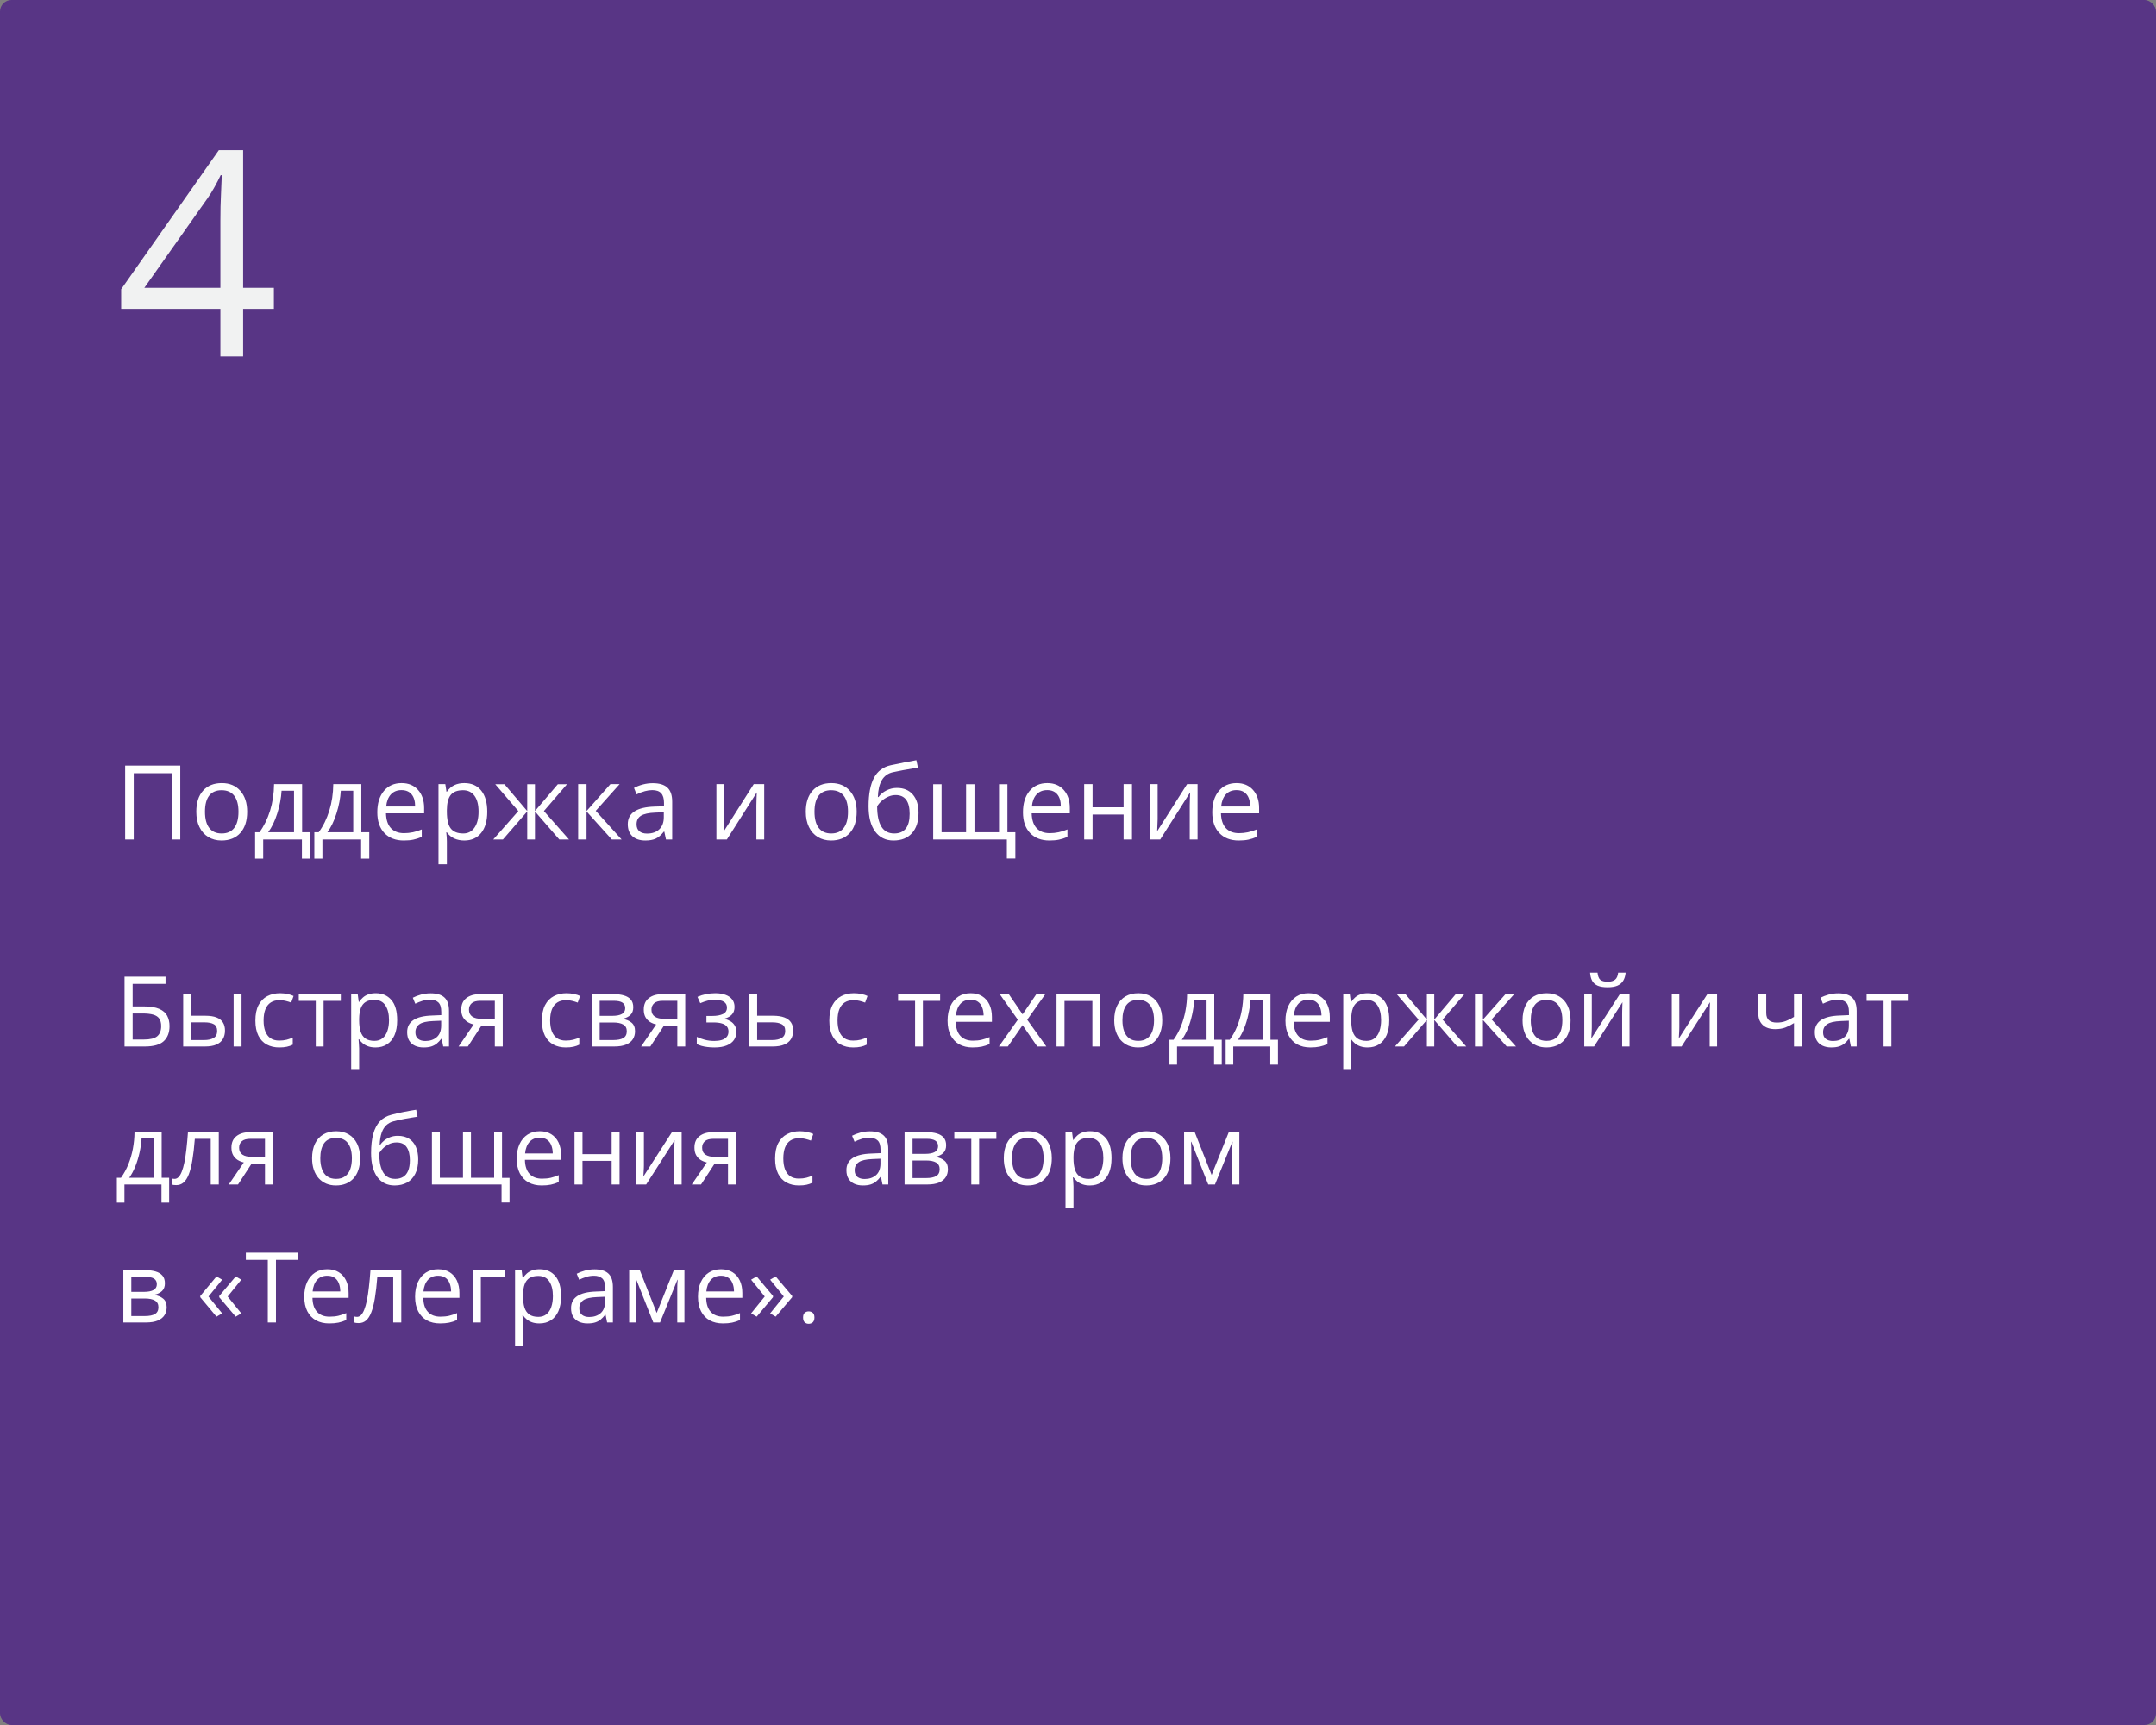
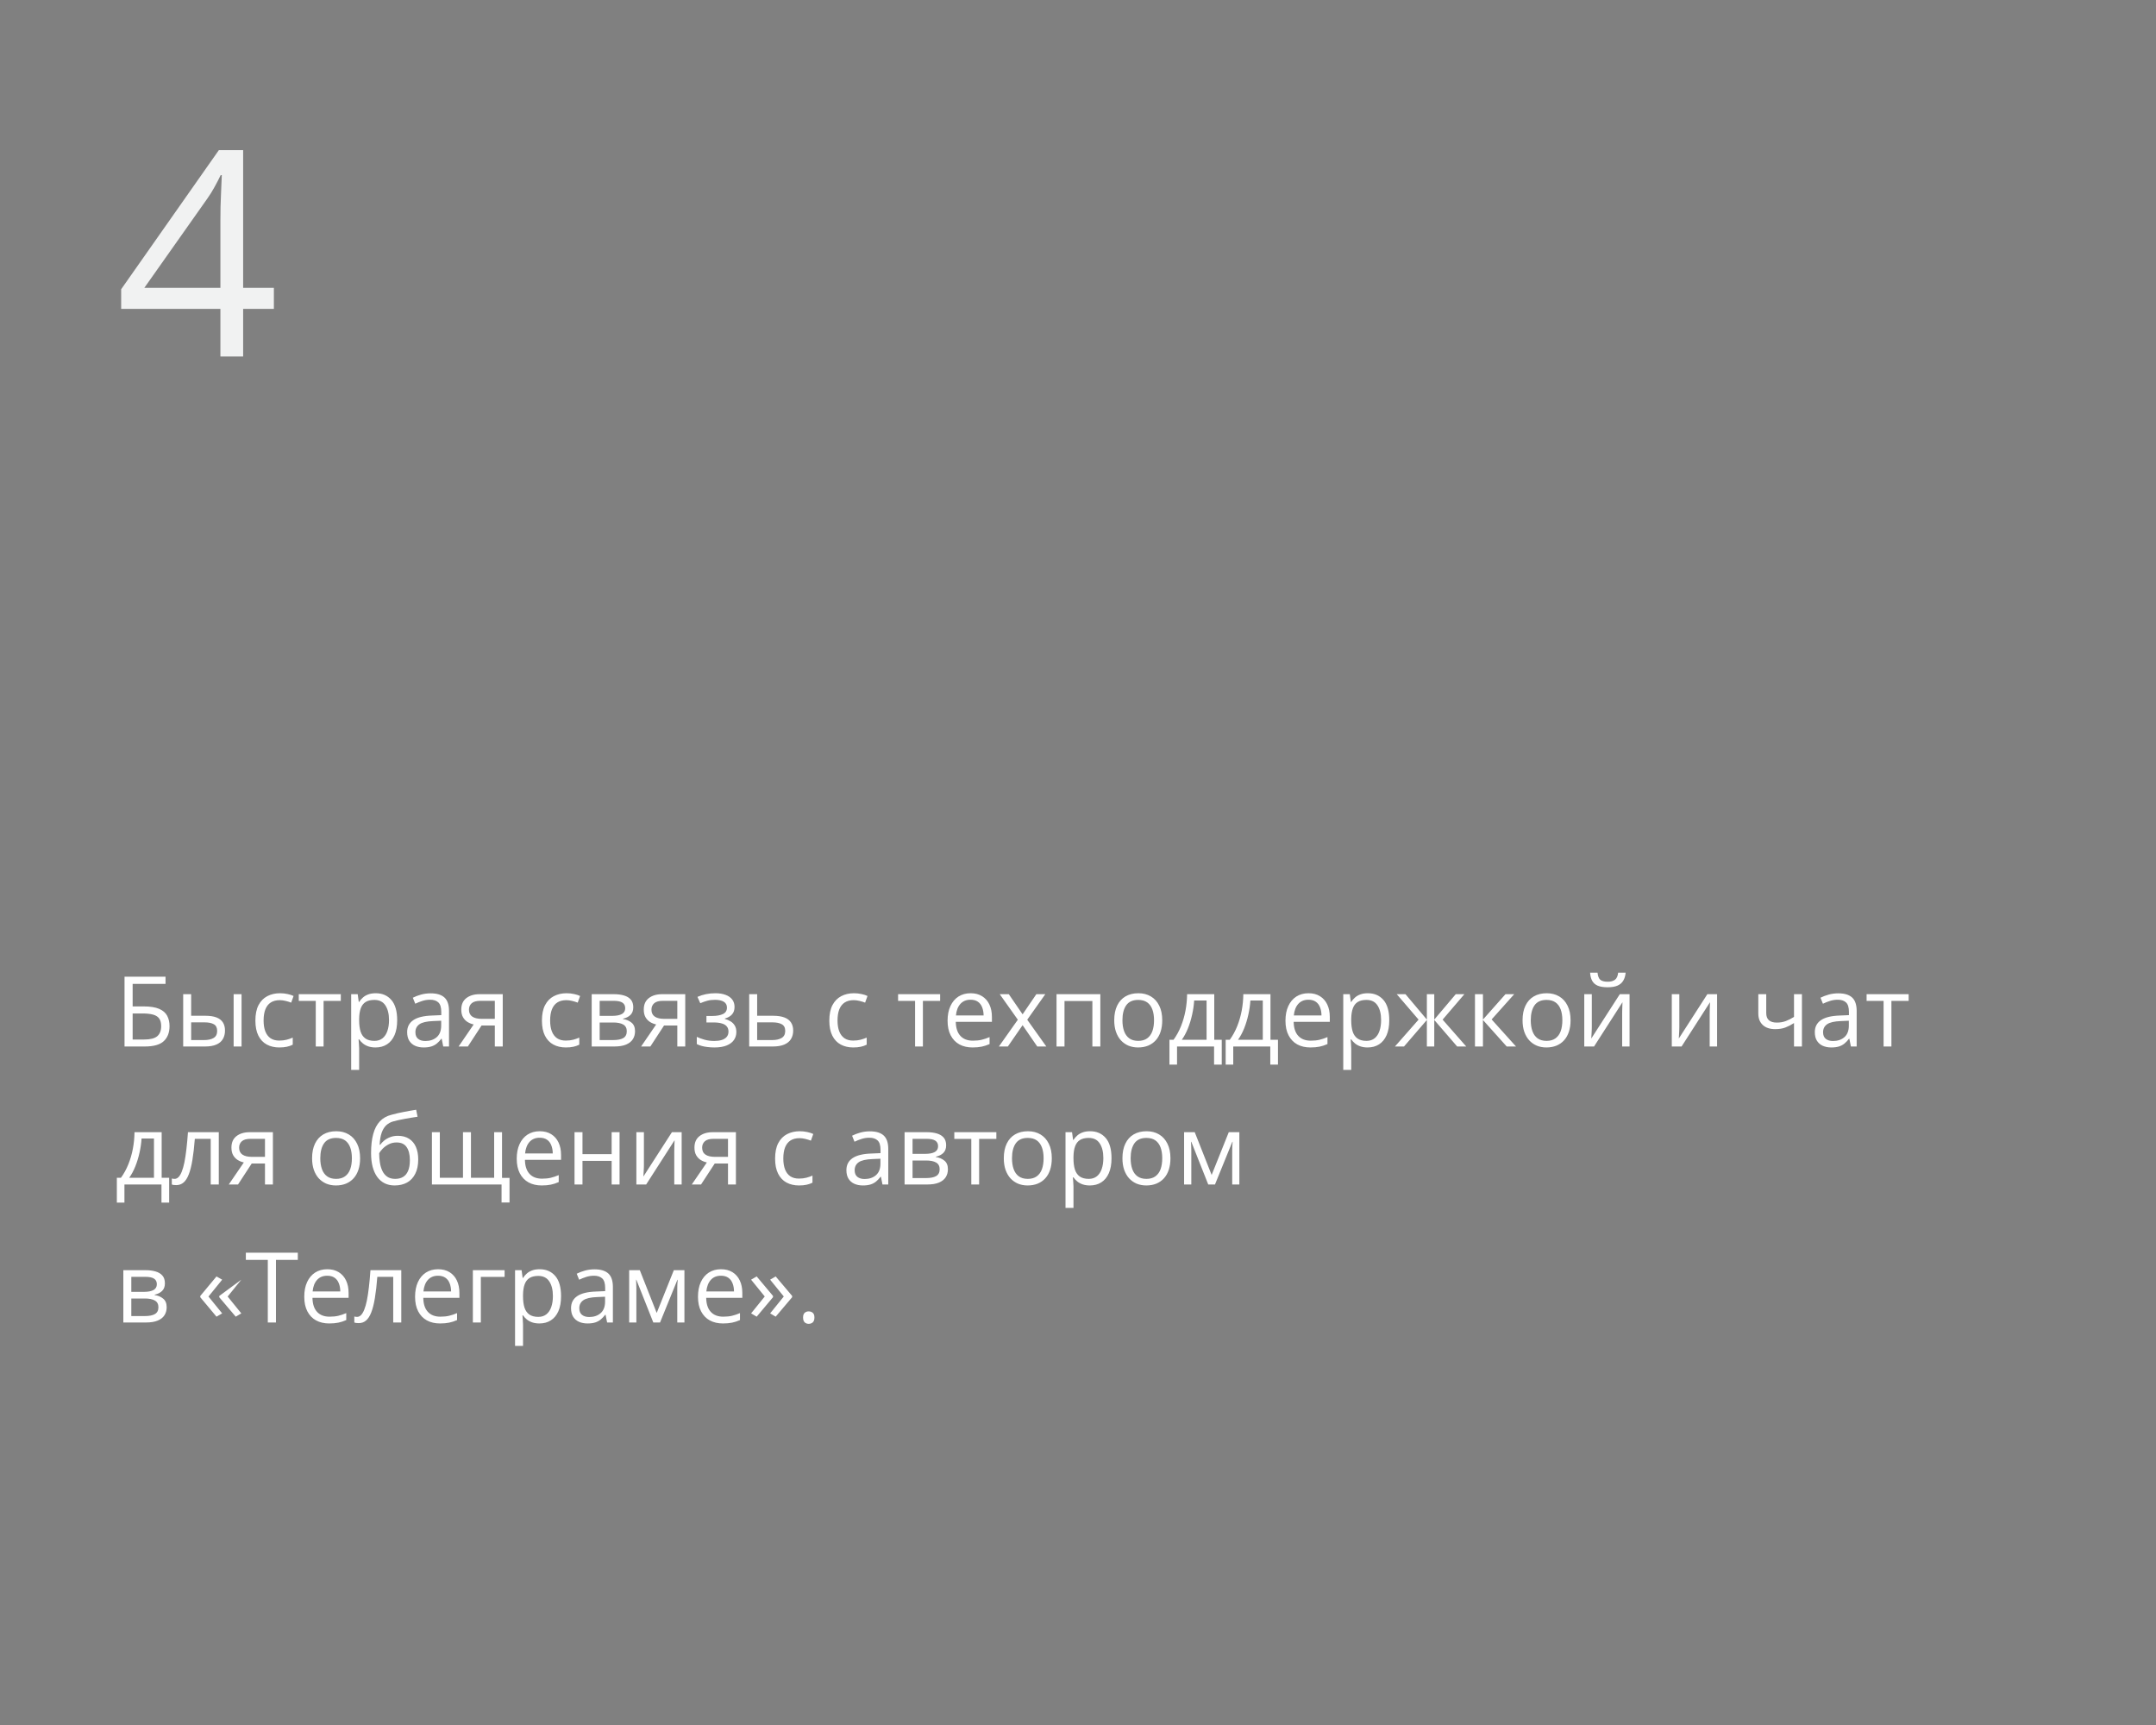
<svg xmlns="http://www.w3.org/2000/svg" width="375" height="300" viewBox="0 0 375 300" fill="none">
  <rect x="0" y="0" width="375" height="300" fill="#808080" stroke="none" />
-   <rect width="375" height="300" rx="2" fill="#583585" />
-   <path d="M21.66 182V169.864H28.791V171.109H23.071V175.027H24.956C26.123 175.027 27.036 175.171 27.695 175.459C28.353 175.747 28.815 176.148 29.081 176.663C29.352 177.177 29.488 177.775 29.488 178.456C29.488 179.573 29.153 180.445 28.483 181.07C27.819 181.69 26.715 182 25.171 182H21.66ZM23.071 180.788H25.022C26.118 180.788 26.892 180.597 27.346 180.215C27.805 179.828 28.035 179.241 28.035 178.456C28.035 177.908 27.924 177.473 27.703 177.152C27.482 176.831 27.133 176.602 26.657 176.463C26.181 176.325 25.556 176.256 24.781 176.256H23.071V180.788ZM31.862 182V172.902H33.248V176.654H35.738C36.513 176.654 37.149 176.751 37.648 176.945C38.151 177.139 38.525 177.426 38.768 177.808C39.012 178.19 39.133 178.663 39.133 179.228C39.133 179.792 39.012 180.282 38.768 180.697C38.53 181.112 38.154 181.433 37.639 181.66C37.13 181.887 36.466 182 35.647 182H31.862ZM33.248 180.879H35.514C36.2 180.879 36.748 180.758 37.158 180.514C37.567 180.271 37.772 179.864 37.772 179.294C37.772 178.735 37.581 178.348 37.199 178.132C36.817 177.91 36.27 177.8 35.556 177.8H33.248V180.879ZM40.636 182V172.902H42.014V182H40.636ZM48.571 182.166C47.752 182.166 47.03 181.997 46.405 181.66C45.779 181.322 45.292 180.807 44.944 180.116C44.595 179.424 44.421 178.552 44.421 177.501C44.421 176.4 44.603 175.5 44.969 174.803C45.34 174.1 45.849 173.58 46.496 173.243C47.144 172.905 47.88 172.736 48.704 172.736C49.158 172.736 49.595 172.783 50.016 172.877C50.442 172.966 50.79 173.079 51.062 173.218L50.647 174.372C50.37 174.261 50.049 174.161 49.684 174.073C49.324 173.984 48.986 173.94 48.671 173.94C48.04 173.94 47.514 174.076 47.094 174.347C46.679 174.618 46.366 175.016 46.156 175.542C45.951 176.068 45.849 176.715 45.849 177.484C45.849 178.22 45.948 178.848 46.148 179.369C46.352 179.889 46.654 180.287 47.052 180.564C47.456 180.835 47.96 180.971 48.563 180.971C49.044 180.971 49.479 180.921 49.866 180.821C50.254 180.716 50.605 180.594 50.92 180.456V181.685C50.616 181.84 50.276 181.958 49.899 182.042C49.529 182.125 49.086 182.166 48.571 182.166ZM59.279 174.073H56.283V182H54.921V174.073H51.966V172.902H59.279V174.073ZM65.356 172.736C66.49 172.736 67.395 173.126 68.07 173.907C68.745 174.687 69.082 175.86 69.082 177.426C69.082 178.461 68.928 179.33 68.618 180.033C68.308 180.736 67.871 181.267 67.306 181.626C66.747 181.986 66.086 182.166 65.322 182.166C64.841 182.166 64.418 182.102 64.052 181.975C63.687 181.848 63.374 181.676 63.114 181.46C62.854 181.245 62.638 181.009 62.467 180.755H62.367C62.384 180.971 62.403 181.231 62.425 181.535C62.453 181.84 62.467 182.105 62.467 182.332V186.067H61.081V172.902H62.218L62.4 174.247H62.467C62.644 173.97 62.86 173.719 63.114 173.492C63.369 173.259 63.679 173.077 64.044 172.944C64.415 172.806 64.852 172.736 65.356 172.736ZM65.115 173.898C64.484 173.898 63.975 174.02 63.587 174.264C63.206 174.507 62.926 174.872 62.749 175.359C62.572 175.841 62.478 176.447 62.467 177.177V177.443C62.467 178.212 62.55 178.862 62.716 179.394C62.887 179.925 63.167 180.329 63.554 180.605C63.947 180.882 64.473 181.021 65.131 181.021C65.696 181.021 66.166 180.868 66.543 180.564C66.919 180.26 67.198 179.836 67.381 179.294C67.569 178.746 67.663 178.118 67.663 177.41C67.663 176.336 67.453 175.484 67.032 174.853C66.617 174.217 65.978 173.898 65.115 173.898ZM74.893 172.753C75.978 172.753 76.783 172.996 77.309 173.483C77.834 173.97 78.097 174.748 78.097 175.816V182H77.093L76.827 180.655H76.761C76.506 180.987 76.241 181.267 75.964 181.494C75.687 181.715 75.366 181.884 75.001 182C74.641 182.111 74.199 182.166 73.673 182.166C73.12 182.166 72.627 182.069 72.195 181.875C71.769 181.682 71.432 181.389 71.183 180.996C70.939 180.603 70.817 180.105 70.817 179.501C70.817 178.594 71.177 177.897 71.897 177.41C72.616 176.923 73.712 176.657 75.184 176.613L76.752 176.546V175.99C76.752 175.204 76.584 174.654 76.246 174.338C75.909 174.023 75.433 173.865 74.818 173.865C74.342 173.865 73.889 173.934 73.457 174.073C73.025 174.211 72.616 174.374 72.228 174.562L71.805 173.517C72.215 173.306 72.685 173.126 73.216 172.977C73.748 172.828 74.306 172.753 74.893 172.753ZM76.736 177.518L75.35 177.576C74.215 177.62 73.415 177.805 72.951 178.132C72.486 178.458 72.253 178.92 72.253 179.518C72.253 180.038 72.411 180.423 72.727 180.672C73.042 180.921 73.46 181.045 73.98 181.045C74.788 181.045 75.449 180.821 75.964 180.373C76.478 179.925 76.736 179.252 76.736 178.356V177.518ZM81.376 182H79.766L82.389 178.165C82.007 178.082 81.653 177.941 81.326 177.742C81 177.537 80.734 177.257 80.529 176.903C80.33 176.549 80.231 176.109 80.231 175.583C80.231 174.709 80.521 174.045 81.102 173.591C81.689 173.132 82.461 172.902 83.418 172.902H87.444V182H86.066V178.348H83.758L81.376 182ZM81.567 175.592C81.567 176.134 81.761 176.538 82.148 176.804C82.535 177.064 83.089 177.194 83.808 177.194H86.066V174.056H83.567C82.859 174.056 82.347 174.2 82.032 174.488C81.722 174.77 81.567 175.138 81.567 175.592ZM98.409 182.166C97.59 182.166 96.868 181.997 96.243 181.66C95.617 181.322 95.13 180.807 94.782 180.116C94.433 179.424 94.259 178.552 94.259 177.501C94.259 176.4 94.441 175.5 94.807 174.803C95.177 174.1 95.686 173.58 96.334 173.243C96.981 172.905 97.717 172.736 98.542 172.736C98.996 172.736 99.433 172.783 99.853 172.877C100.28 172.966 100.628 173.079 100.899 173.218L100.484 174.372C100.208 174.261 99.887 174.161 99.522 174.073C99.162 173.984 98.824 173.94 98.509 173.94C97.878 173.94 97.352 174.076 96.932 174.347C96.517 174.618 96.204 175.016 95.994 175.542C95.789 176.068 95.686 176.715 95.686 177.484C95.686 178.22 95.786 178.848 95.985 179.369C96.19 179.889 96.492 180.287 96.89 180.564C97.294 180.835 97.798 180.971 98.401 180.971C98.882 180.971 99.317 180.921 99.704 180.821C100.091 180.716 100.443 180.594 100.758 180.456V181.685C100.454 181.84 100.114 181.958 99.737 182.042C99.367 182.125 98.924 182.166 98.409 182.166ZM110.146 175.185C110.146 175.755 109.98 176.201 109.648 176.521C109.316 176.837 108.888 177.05 108.362 177.161V177.227C108.932 177.305 109.422 177.509 109.831 177.841C110.246 178.168 110.454 178.669 110.454 179.344C110.454 179.864 110.329 180.323 110.08 180.722C109.831 181.12 109.441 181.433 108.91 181.66C108.378 181.887 107.687 182 106.834 182H102.917V172.902H106.801C107.454 172.902 108.03 172.977 108.528 173.126C109.031 173.27 109.427 173.508 109.715 173.84C110.003 174.172 110.146 174.621 110.146 175.185ZM109.018 179.344C109.018 178.807 108.813 178.42 108.403 178.182C107.999 177.944 107.41 177.825 106.635 177.825H104.303V180.879H106.668C107.432 180.879 108.013 180.763 108.412 180.531C108.816 180.293 109.018 179.897 109.018 179.344ZM108.744 175.343C108.744 174.911 108.586 174.59 108.271 174.38C107.955 174.164 107.438 174.056 106.718 174.056H104.303V176.671H106.478C107.225 176.671 107.789 176.563 108.171 176.347C108.553 176.131 108.744 175.797 108.744 175.343ZM113.118 182H111.508L114.131 178.165C113.749 178.082 113.395 177.941 113.068 177.742C112.742 177.537 112.476 177.257 112.271 176.903C112.072 176.549 111.973 176.109 111.973 175.583C111.973 174.709 112.263 174.045 112.844 173.591C113.431 173.132 114.203 172.902 115.16 172.902H119.186V182H117.808V178.348H115.5L113.118 182ZM113.309 175.592C113.309 176.134 113.503 176.538 113.89 176.804C114.278 177.064 114.831 177.194 115.55 177.194H117.808V174.056H115.31C114.601 174.056 114.089 174.2 113.774 174.488C113.464 174.77 113.309 175.138 113.309 175.592ZM124.432 172.736C125.113 172.736 125.702 172.83 126.2 173.019C126.698 173.201 127.083 173.47 127.354 173.824C127.625 174.178 127.761 174.61 127.761 175.119C127.761 175.667 127.611 176.104 127.312 176.43C127.014 176.757 126.601 176.992 126.076 177.136V177.202C126.446 177.302 126.781 177.446 127.08 177.634C127.384 177.816 127.625 178.06 127.802 178.364C127.985 178.663 128.076 179.037 128.076 179.485C128.076 179.994 127.938 180.453 127.661 180.863C127.384 181.267 126.964 181.585 126.399 181.817C125.835 182.05 125.121 182.166 124.258 182.166C123.832 182.166 123.428 182.141 123.046 182.091C122.664 182.047 122.318 181.981 122.008 181.892C121.698 181.804 121.427 181.698 121.195 181.577V180.323C121.582 180.511 122.036 180.677 122.556 180.821C123.076 180.965 123.638 181.037 124.241 181.037C124.706 181.037 125.124 180.985 125.495 180.879C125.865 180.769 126.159 180.594 126.375 180.356C126.596 180.113 126.707 179.795 126.707 179.402C126.707 179.042 126.61 178.746 126.416 178.514C126.222 178.276 125.932 178.101 125.544 177.991C125.163 177.875 124.678 177.816 124.092 177.816H122.872V176.688H123.876C124.656 176.688 125.279 176.577 125.744 176.355C126.208 176.134 126.441 175.761 126.441 175.235C126.441 174.781 126.261 174.444 125.901 174.222C125.542 173.995 125.027 173.882 124.357 173.882C123.859 173.882 123.419 173.934 123.038 174.04C122.656 174.139 122.243 174.283 121.801 174.471L121.311 173.367C121.787 173.157 122.285 172.999 122.805 172.894C123.325 172.789 123.868 172.736 124.432 172.736ZM131.695 176.654H134.484C135.259 176.654 135.904 176.751 136.418 176.945C136.933 177.139 137.318 177.426 137.572 177.808C137.832 178.19 137.962 178.663 137.962 179.228C137.962 179.792 137.835 180.282 137.581 180.697C137.332 181.112 136.944 181.433 136.418 181.66C135.898 181.887 135.226 182 134.401 182H130.309V172.902H131.695V176.654ZM136.576 179.294C136.576 178.735 136.377 178.348 135.979 178.132C135.586 177.91 135.035 177.8 134.327 177.8H131.695V180.879H134.335C134.999 180.879 135.539 180.758 135.954 180.514C136.369 180.265 136.576 179.858 136.576 179.294ZM148.396 182.166C147.577 182.166 146.855 181.997 146.23 181.66C145.605 181.322 145.118 180.807 144.769 180.116C144.42 179.424 144.246 178.552 144.246 177.501C144.246 176.4 144.429 175.5 144.794 174.803C145.165 174.1 145.674 173.58 146.321 173.243C146.969 172.905 147.705 172.736 148.529 172.736C148.983 172.736 149.42 172.783 149.841 172.877C150.267 172.966 150.616 173.079 150.887 173.218L150.472 174.372C150.195 174.261 149.874 174.161 149.509 174.073C149.149 173.984 148.812 173.94 148.496 173.94C147.865 173.94 147.34 174.076 146.919 174.347C146.504 174.618 146.191 175.016 145.981 175.542C145.776 176.068 145.674 176.715 145.674 177.484C145.674 178.22 145.773 178.848 145.973 179.369C146.177 179.889 146.479 180.287 146.877 180.564C147.281 180.835 147.785 180.971 148.388 180.971C148.87 180.971 149.304 180.921 149.691 180.821C150.079 180.716 150.43 180.594 150.746 180.456V181.685C150.441 181.84 150.101 181.958 149.725 182.042C149.354 182.125 148.911 182.166 148.396 182.166ZM163.521 174.073H160.524V182H159.163V174.073H156.208V172.902H163.521V174.073ZM168.825 172.736C169.599 172.736 170.264 172.908 170.817 173.251C171.37 173.594 171.794 174.076 172.087 174.695C172.38 175.31 172.527 176.029 172.527 176.854V177.708H166.243C166.26 178.777 166.525 179.59 167.04 180.149C167.555 180.708 168.28 180.987 169.215 180.987C169.79 180.987 170.299 180.935 170.742 180.83C171.185 180.724 171.644 180.569 172.12 180.365V181.577C171.661 181.781 171.204 181.931 170.75 182.025C170.302 182.119 169.771 182.166 169.157 182.166C168.282 182.166 167.519 181.989 166.866 181.635C166.218 181.275 165.715 180.749 165.355 180.058C164.995 179.366 164.815 178.519 164.815 177.518C164.815 176.538 164.979 175.691 165.305 174.978C165.637 174.258 166.102 173.705 166.7 173.317C167.303 172.93 168.011 172.736 168.825 172.736ZM168.808 173.865C168.072 173.865 167.486 174.106 167.048 174.587C166.611 175.069 166.351 175.741 166.268 176.604H171.083C171.077 176.062 170.991 175.586 170.825 175.177C170.665 174.762 170.418 174.441 170.086 174.214C169.754 173.981 169.328 173.865 168.808 173.865ZM177.034 177.343L173.888 172.902H175.465L177.864 176.405L180.255 172.902H181.815L178.669 177.343L181.99 182H180.413L177.864 178.29L175.299 182H173.739L177.034 177.343ZM191.386 172.902V182H190V174.089H185.152V182H183.766V172.902H191.386ZM202.152 177.435C202.152 178.182 202.056 178.848 201.862 179.435C201.668 180.022 201.389 180.517 201.023 180.921C200.658 181.325 200.215 181.635 199.695 181.851C199.181 182.061 198.597 182.166 197.944 182.166C197.335 182.166 196.776 182.061 196.267 181.851C195.764 181.635 195.326 181.325 194.956 180.921C194.59 180.517 194.305 180.022 194.101 179.435C193.901 178.848 193.802 178.182 193.802 177.435C193.802 176.438 193.971 175.592 194.308 174.895C194.646 174.192 195.127 173.658 195.752 173.292C196.383 172.922 197.133 172.736 198.002 172.736C198.832 172.736 199.557 172.922 200.177 173.292C200.802 173.663 201.286 174.2 201.629 174.903C201.978 175.6 202.152 176.444 202.152 177.435ZM195.229 177.435C195.229 178.165 195.326 178.799 195.52 179.335C195.714 179.872 196.013 180.287 196.417 180.581C196.82 180.874 197.341 181.021 197.977 181.021C198.608 181.021 199.125 180.874 199.529 180.581C199.939 180.287 200.24 179.872 200.434 179.335C200.628 178.799 200.725 178.165 200.725 177.435C200.725 176.71 200.628 176.084 200.434 175.559C200.24 175.027 199.942 174.618 199.538 174.33C199.134 174.042 198.611 173.898 197.969 173.898C197.022 173.898 196.328 174.211 195.885 174.836C195.448 175.462 195.229 176.328 195.229 177.435ZM211.2 172.902V180.83H212.503V185.146H211.167V182H204.726V185.146H203.406V180.83H204.12C204.64 180.11 205.071 179.322 205.415 178.464C205.758 177.606 206.018 176.707 206.195 175.766C206.372 174.82 206.466 173.865 206.477 172.902H211.2ZM209.864 173.998H207.706C207.656 174.806 207.537 175.628 207.349 176.463C207.166 177.299 206.923 178.096 206.618 178.854C206.314 179.607 205.96 180.265 205.556 180.83H209.864V173.998ZM220.979 172.902V180.83H222.282V185.146H220.945V182H214.504V185.146H213.184V180.83H213.898C214.418 180.11 214.85 179.322 215.193 178.464C215.536 177.606 215.796 176.707 215.973 175.766C216.15 174.82 216.244 173.865 216.255 172.902H220.979ZM219.642 173.998H217.484C217.434 174.806 217.315 175.628 217.127 176.463C216.944 177.299 216.701 178.096 216.396 178.854C216.092 179.607 215.738 180.265 215.334 180.83H219.642V173.998ZM227.594 172.736C228.369 172.736 229.033 172.908 229.586 173.251C230.14 173.594 230.563 174.076 230.856 174.695C231.15 175.31 231.296 176.029 231.296 176.854V177.708H225.013C225.029 178.777 225.295 179.59 225.81 180.149C226.324 180.708 227.049 180.987 227.984 180.987C228.56 180.987 229.069 180.935 229.512 180.83C229.954 180.724 230.414 180.569 230.89 180.365V181.577C230.43 181.781 229.974 181.931 229.52 182.025C229.072 182.119 228.541 182.166 227.926 182.166C227.052 182.166 226.288 181.989 225.635 181.635C224.988 181.275 224.484 180.749 224.125 180.058C223.765 179.366 223.585 178.519 223.585 177.518C223.585 176.538 223.748 175.691 224.075 174.978C224.407 174.258 224.872 173.705 225.469 173.317C226.072 172.93 226.781 172.736 227.594 172.736ZM227.578 173.865C226.842 173.865 226.255 174.106 225.818 174.587C225.381 175.069 225.121 175.741 225.038 176.604H229.852C229.847 176.062 229.761 175.586 229.595 175.177C229.434 174.762 229.188 174.441 228.856 174.214C228.524 173.981 228.098 173.865 227.578 173.865ZM237.912 172.736C239.047 172.736 239.951 173.126 240.626 173.907C241.302 174.687 241.639 175.86 241.639 177.426C241.639 178.461 241.484 179.33 241.174 180.033C240.864 180.736 240.427 181.267 239.863 181.626C239.304 181.986 238.643 182.166 237.879 182.166C237.397 182.166 236.974 182.102 236.609 181.975C236.244 181.848 235.931 181.676 235.671 181.46C235.411 181.245 235.195 181.009 235.023 180.755H234.924C234.94 180.971 234.96 181.231 234.982 181.535C235.01 181.84 235.023 182.105 235.023 182.332V186.067H233.637V172.902H234.774L234.957 174.247H235.023C235.201 173.97 235.416 173.719 235.671 173.492C235.925 173.259 236.235 173.077 236.601 172.944C236.971 172.806 237.409 172.736 237.912 172.736ZM237.671 173.898C237.041 173.898 236.531 174.02 236.144 174.264C235.762 174.507 235.483 174.872 235.306 175.359C235.129 175.841 235.035 176.447 235.023 177.177V177.443C235.023 178.212 235.106 178.862 235.272 179.394C235.444 179.925 235.723 180.329 236.111 180.605C236.504 180.882 237.029 181.021 237.688 181.021C238.252 181.021 238.723 180.868 239.099 180.564C239.475 180.26 239.755 179.836 239.938 179.294C240.126 178.746 240.22 178.118 240.22 177.41C240.22 176.336 240.009 175.484 239.589 174.853C239.174 174.217 238.535 173.898 237.671 173.898ZM254.705 172.902L250.919 177.327L255.028 182H253.451L249.467 177.385V182H248.18V177.385L244.204 182H242.627L246.736 177.327L242.942 172.902H244.461L248.18 177.318V172.902H249.467V177.318L253.202 172.902H254.705ZM261.852 172.902H263.371L259.444 177.293L263.686 182H262.067L257.934 177.385V182H256.547V172.902H257.934V177.318L261.852 172.902ZM273.174 177.435C273.174 178.182 273.077 178.848 272.883 179.435C272.69 180.022 272.41 180.517 272.045 180.921C271.68 181.325 271.237 181.635 270.717 181.851C270.202 182.061 269.618 182.166 268.965 182.166C268.357 182.166 267.798 182.061 267.289 181.851C266.785 181.635 266.348 181.325 265.977 180.921C265.612 180.517 265.327 180.022 265.122 179.435C264.923 178.848 264.823 178.182 264.823 177.435C264.823 176.438 264.992 175.592 265.33 174.895C265.667 174.192 266.149 173.658 266.774 173.292C267.405 172.922 268.155 172.736 269.023 172.736C269.854 172.736 270.578 172.922 271.198 173.292C271.824 173.663 272.308 174.2 272.651 174.903C273 175.6 273.174 176.444 273.174 177.435ZM266.251 177.435C266.251 178.165 266.348 178.799 266.542 179.335C266.735 179.872 267.034 180.287 267.438 180.581C267.842 180.874 268.362 181.021 268.999 181.021C269.629 181.021 270.147 180.874 270.551 180.581C270.96 180.287 271.262 179.872 271.456 179.335C271.649 178.799 271.746 178.165 271.746 177.435C271.746 176.71 271.649 176.084 271.456 175.559C271.262 175.027 270.963 174.618 270.559 174.33C270.155 174.042 269.632 173.898 268.99 173.898C268.044 173.898 267.349 174.211 266.907 174.836C266.47 175.462 266.251 176.328 266.251 177.435ZM276.868 172.902V178.622C276.868 178.732 276.865 178.876 276.859 179.053C276.854 179.225 276.846 179.41 276.834 179.609C276.823 179.803 276.812 179.991 276.801 180.174C276.796 180.351 276.787 180.498 276.776 180.614L281.74 172.902H283.434V182H282.147V176.422C282.147 176.245 282.15 176.018 282.155 175.741C282.161 175.465 282.169 175.193 282.18 174.928C282.191 174.657 282.2 174.446 282.205 174.297L277.258 182H275.556V172.902H276.868ZM282.753 169.159C282.703 169.718 282.562 170.185 282.33 170.562C282.103 170.938 281.768 171.223 281.325 171.417C280.882 171.605 280.315 171.699 279.624 171.699C278.91 171.699 278.334 171.607 277.897 171.425C277.465 171.237 277.144 170.954 276.934 170.578C276.729 170.202 276.608 169.729 276.569 169.159H277.864C277.925 169.767 278.088 170.182 278.354 170.404C278.619 170.625 279.051 170.736 279.648 170.736C280.18 170.736 280.597 170.62 280.902 170.387C281.206 170.155 281.389 169.745 281.45 169.159H282.753ZM292.091 172.902V178.622C292.091 178.732 292.089 178.876 292.083 179.053C292.077 179.225 292.069 179.41 292.058 179.609C292.047 179.803 292.036 179.991 292.025 180.174C292.019 180.351 292.011 180.498 292 180.614L296.964 172.902H298.657V182H297.371V176.422C297.371 176.245 297.373 176.018 297.379 175.741C297.384 175.465 297.393 175.193 297.404 174.928C297.415 174.657 297.423 174.446 297.429 174.297L292.481 182H290.78V172.902H292.091ZM307.207 172.902V176.173C307.207 176.743 307.362 177.163 307.672 177.435C307.987 177.706 308.444 177.841 309.042 177.841C309.617 177.841 310.14 177.753 310.61 177.576C311.081 177.399 311.557 177.158 312.038 176.854V172.902H313.416V182H312.038V177.924C311.529 178.251 311.028 178.508 310.536 178.696C310.043 178.884 309.454 178.979 308.768 178.979C307.832 178.979 307.107 178.735 306.593 178.248C306.084 177.761 305.829 177.103 305.829 176.272V172.902H307.207ZM319.733 172.753C320.818 172.753 321.623 172.996 322.148 173.483C322.674 173.97 322.937 174.748 322.937 175.816V182H321.933L321.667 180.655H321.601C321.346 180.987 321.08 181.267 320.804 181.494C320.527 181.715 320.206 181.884 319.841 182C319.481 182.111 319.038 182.166 318.513 182.166C317.959 182.166 317.467 182.069 317.035 181.875C316.609 181.682 316.271 181.389 316.022 180.996C315.779 180.603 315.657 180.105 315.657 179.501C315.657 178.594 316.017 177.897 316.736 177.41C317.456 176.923 318.551 176.657 320.023 176.613L321.592 176.546V175.99C321.592 175.204 321.424 174.654 321.086 174.338C320.748 174.023 320.272 173.865 319.658 173.865C319.182 173.865 318.729 173.934 318.297 174.073C317.865 174.211 317.456 174.374 317.068 174.562L316.645 173.517C317.055 173.306 317.525 173.126 318.056 172.977C318.587 172.828 319.146 172.753 319.733 172.753ZM321.576 177.518L320.189 177.576C319.055 177.62 318.255 177.805 317.791 178.132C317.326 178.458 317.093 178.92 317.093 179.518C317.093 180.038 317.251 180.423 317.566 180.672C317.882 180.921 318.3 181.045 318.82 181.045C319.628 181.045 320.289 180.821 320.804 180.373C321.318 179.925 321.576 179.252 321.576 178.356V177.518ZM331.977 174.073H328.98V182H327.619V174.073H324.664V172.902H331.977V174.073ZM28.118 196.902V204.83H29.421V209.146H28.085V206H21.644V209.146H20.324V204.83H21.038C21.558 204.11 21.989 203.322 22.332 202.464C22.676 201.606 22.936 200.707 23.113 199.766C23.29 198.82 23.384 197.865 23.395 196.902H28.118ZM26.782 197.998H24.623C24.574 198.806 24.455 199.628 24.267 200.463C24.084 201.299 23.84 202.096 23.536 202.854C23.232 203.607 22.878 204.265 22.474 204.83H26.782V197.998ZM38.054 206H36.651V198.056H33.887C33.776 199.489 33.635 200.718 33.464 201.742C33.298 202.76 33.088 203.593 32.833 204.24C32.584 204.882 32.28 205.355 31.92 205.66C31.566 205.958 31.142 206.108 30.65 206.108C30.5 206.108 30.359 206.1 30.227 206.083C30.094 206.066 29.98 206.039 29.886 206V204.954C29.958 204.976 30.033 204.993 30.11 205.004C30.193 205.015 30.279 205.021 30.368 205.021C30.617 205.021 30.844 204.918 31.048 204.713C31.259 204.503 31.447 204.188 31.613 203.767C31.784 203.347 31.936 202.815 32.069 202.173C32.202 201.526 32.318 200.765 32.418 199.891C32.523 199.011 32.614 198.015 32.692 196.902H38.054V206ZM41.399 206H39.789L42.412 202.165C42.03 202.082 41.676 201.941 41.35 201.742C41.023 201.537 40.758 201.257 40.553 200.903C40.353 200.549 40.254 200.109 40.254 199.583C40.254 198.709 40.544 198.045 41.126 197.591C41.712 197.132 42.484 196.902 43.441 196.902H47.467V206H46.089V202.348H43.782L41.399 206ZM41.59 199.592C41.59 200.134 41.784 200.538 42.171 200.804C42.559 201.064 43.112 201.194 43.831 201.194H46.089V198.056H43.591C42.883 198.056 42.371 198.2 42.055 198.488C41.745 198.77 41.59 199.138 41.59 199.592ZM62.633 201.435C62.633 202.182 62.536 202.848 62.342 203.435C62.149 204.022 61.869 204.517 61.504 204.921C61.139 205.325 60.696 205.635 60.176 205.851C59.661 206.061 59.077 206.166 58.424 206.166C57.816 206.166 57.257 206.061 56.748 205.851C56.244 205.635 55.807 205.325 55.436 204.921C55.071 204.517 54.786 204.022 54.581 203.435C54.382 202.848 54.282 202.182 54.282 201.435C54.282 200.438 54.451 199.592 54.789 198.895C55.126 198.192 55.608 197.658 56.233 197.292C56.864 196.922 57.614 196.736 58.482 196.736C59.312 196.736 60.037 196.922 60.657 197.292C61.283 197.663 61.767 198.2 62.11 198.903C62.459 199.6 62.633 200.444 62.633 201.435ZM55.71 201.435C55.71 202.165 55.807 202.799 56.001 203.335C56.194 203.872 56.493 204.287 56.897 204.581C57.301 204.874 57.821 205.021 58.458 205.021C59.088 205.021 59.606 204.874 60.01 204.581C60.419 204.287 60.721 203.872 60.915 203.335C61.108 202.799 61.205 202.165 61.205 201.435C61.205 200.71 61.108 200.084 60.915 199.559C60.721 199.027 60.422 198.618 60.018 198.33C59.614 198.042 59.091 197.898 58.449 197.898C57.503 197.898 56.808 198.211 56.366 198.836C55.928 199.462 55.71 200.328 55.71 201.435ZM64.542 200.538C64.542 199.243 64.666 198.139 64.915 197.226C65.165 196.307 65.549 195.571 66.069 195.018C66.595 194.459 67.27 194.077 68.095 193.873C68.803 193.679 69.522 193.513 70.253 193.375C70.983 193.231 71.695 193.106 72.386 193.001L72.627 194.213C72.278 194.263 71.913 194.321 71.531 194.387C71.149 194.448 70.768 194.514 70.386 194.586C70.004 194.653 69.644 194.725 69.307 194.802C68.969 194.874 68.67 194.949 68.41 195.026C67.94 195.154 67.533 195.375 67.19 195.69C66.852 196.006 66.584 196.44 66.385 196.994C66.191 197.547 66.075 198.244 66.036 199.085H66.136C66.302 198.842 66.529 198.601 66.816 198.363C67.104 198.125 67.447 197.929 67.846 197.774C68.244 197.613 68.692 197.533 69.19 197.533C69.976 197.533 70.632 197.705 71.158 198.048C71.683 198.385 72.079 198.861 72.345 199.476C72.61 200.09 72.743 200.809 72.743 201.634C72.743 202.624 72.572 203.457 72.228 204.132C71.891 204.807 71.415 205.317 70.801 205.66C70.186 205.997 69.464 206.166 68.634 206.166C67.992 206.166 67.417 206.042 66.908 205.792C66.404 205.543 65.975 205.178 65.621 204.697C65.272 204.215 65.004 203.626 64.816 202.929C64.633 202.231 64.542 201.435 64.542 200.538ZM68.742 205.021C69.268 205.021 69.719 204.91 70.095 204.688C70.477 204.467 70.77 204.118 70.975 203.643C71.185 203.161 71.29 202.536 71.29 201.767C71.29 200.804 71.105 200.051 70.734 199.509C70.369 198.961 69.783 198.687 68.975 198.687C68.471 198.687 68.014 198.795 67.605 199.011C67.195 199.221 66.85 199.473 66.567 199.766C66.285 200.059 66.08 200.322 65.953 200.555C65.953 201.119 65.995 201.667 66.078 202.198C66.161 202.729 66.305 203.208 66.509 203.634C66.714 204.06 66.996 204.398 67.356 204.647C67.721 204.896 68.183 205.021 68.742 205.021ZM87.319 196.902V204.846H88.623V209.129H87.236V206H75.126V196.902H76.503V204.83H80.529V196.902H81.915V204.83H85.95V196.902H87.319ZM93.885 196.736C94.66 196.736 95.324 196.908 95.877 197.251C96.431 197.594 96.854 198.076 97.147 198.695C97.441 199.31 97.587 200.029 97.587 200.854V201.708H91.304C91.32 202.777 91.586 203.59 92.101 204.149C92.615 204.708 93.34 204.987 94.275 204.987C94.851 204.987 95.36 204.935 95.803 204.83C96.245 204.724 96.705 204.569 97.181 204.365V205.577C96.721 205.781 96.265 205.931 95.811 206.025C95.363 206.119 94.832 206.166 94.217 206.166C93.343 206.166 92.579 205.989 91.926 205.635C91.279 205.275 90.775 204.749 90.415 204.058C90.056 203.366 89.876 202.519 89.876 201.518C89.876 200.538 90.039 199.691 90.366 198.978C90.698 198.258 91.163 197.705 91.76 197.317C92.363 196.93 93.072 196.736 93.885 196.736ZM93.869 197.865C93.133 197.865 92.546 198.106 92.109 198.587C91.672 199.069 91.412 199.741 91.329 200.604H96.143C96.138 200.062 96.052 199.586 95.886 199.177C95.725 198.762 95.479 198.441 95.147 198.214C94.815 197.981 94.389 197.865 93.869 197.865ZM101.314 196.902V200.721H106.386V196.902H107.764V206H106.386V201.891H101.314V206H99.928V196.902H101.314ZM111.998 196.902V202.622C111.998 202.732 111.995 202.876 111.989 203.053C111.984 203.225 111.975 203.41 111.964 203.609C111.953 203.803 111.942 203.991 111.931 204.174C111.926 204.351 111.917 204.498 111.906 204.614L116.87 196.902H118.563V206H117.277V200.422C117.277 200.245 117.28 200.018 117.285 199.741C117.291 199.465 117.299 199.193 117.31 198.928C117.321 198.657 117.329 198.446 117.335 198.297L112.388 206H110.686V196.902H111.998ZM121.934 206H120.323L122.946 202.165C122.564 202.082 122.21 201.941 121.884 201.742C121.557 201.537 121.292 201.257 121.087 200.903C120.888 200.549 120.788 200.109 120.788 199.583C120.788 198.709 121.079 198.045 121.66 197.591C122.246 197.132 123.018 196.902 123.976 196.902H128.001V206H126.624V202.348H124.316L121.934 206ZM122.125 199.592C122.125 200.134 122.318 200.538 122.706 200.804C123.093 201.064 123.646 201.194 124.366 201.194H126.624V198.056H124.125C123.417 198.056 122.905 198.2 122.589 198.488C122.279 198.77 122.125 199.138 122.125 199.592ZM138.967 206.166C138.148 206.166 137.426 205.997 136.8 205.66C136.175 205.322 135.688 204.807 135.339 204.116C134.991 203.424 134.816 202.552 134.816 201.501C134.816 200.4 134.999 199.5 135.364 198.803C135.735 198.1 136.244 197.58 136.892 197.243C137.539 196.905 138.275 196.736 139.1 196.736C139.553 196.736 139.991 196.783 140.411 196.877C140.837 196.966 141.186 197.079 141.457 197.218L141.042 198.372C140.765 198.261 140.444 198.161 140.079 198.073C139.719 197.984 139.382 197.94 139.066 197.94C138.436 197.94 137.91 198.076 137.489 198.347C137.074 198.618 136.762 199.016 136.551 199.542C136.347 200.068 136.244 200.715 136.244 201.484C136.244 202.22 136.344 202.848 136.543 203.369C136.748 203.889 137.049 204.287 137.448 204.564C137.852 204.835 138.355 204.971 138.958 204.971C139.44 204.971 139.874 204.921 140.262 204.821C140.649 204.716 141 204.594 141.316 204.456V205.685C141.012 205.84 140.671 205.958 140.295 206.042C139.924 206.125 139.481 206.166 138.967 206.166ZM151.293 196.753C152.378 196.753 153.183 196.996 153.709 197.483C154.235 197.97 154.498 198.748 154.498 199.816V206H153.493L153.228 204.655H153.161C152.907 204.987 152.641 205.267 152.364 205.494C152.088 205.715 151.767 205.884 151.401 206C151.042 206.111 150.599 206.166 150.073 206.166C149.52 206.166 149.027 206.069 148.596 205.875C148.17 205.682 147.832 205.389 147.583 204.996C147.34 204.603 147.218 204.105 147.218 203.501C147.218 202.594 147.577 201.897 148.297 201.41C149.016 200.923 150.112 200.657 151.584 200.613L153.153 200.546V199.99C153.153 199.204 152.984 198.654 152.646 198.338C152.309 198.023 151.833 197.865 151.219 197.865C150.743 197.865 150.289 197.934 149.857 198.073C149.426 198.211 149.016 198.374 148.629 198.562L148.206 197.517C148.615 197.306 149.085 197.126 149.617 196.977C150.148 196.828 150.707 196.753 151.293 196.753ZM153.136 201.518L151.75 201.576C150.616 201.62 149.816 201.805 149.351 202.132C148.886 202.458 148.654 202.92 148.654 203.518C148.654 204.038 148.812 204.423 149.127 204.672C149.442 204.921 149.86 205.045 150.38 205.045C151.188 205.045 151.85 204.821 152.364 204.373C152.879 203.925 153.136 203.252 153.136 202.356V201.518ZM164.566 199.185C164.566 199.755 164.4 200.201 164.068 200.521C163.736 200.837 163.307 201.05 162.782 201.161V201.227C163.352 201.305 163.841 201.509 164.251 201.841C164.666 202.168 164.874 202.669 164.874 203.344C164.874 203.864 164.749 204.323 164.5 204.722C164.251 205.12 163.861 205.433 163.33 205.66C162.798 205.887 162.107 206 161.254 206H157.336V196.902H161.221C161.874 196.902 162.45 196.977 162.948 197.126C163.451 197.27 163.847 197.508 164.135 197.84C164.423 198.172 164.566 198.621 164.566 199.185ZM163.438 203.344C163.438 202.807 163.233 202.42 162.823 202.182C162.419 201.944 161.83 201.825 161.055 201.825H158.723V204.879H161.088C161.852 204.879 162.433 204.763 162.832 204.531C163.236 204.293 163.438 203.897 163.438 203.344ZM163.164 199.343C163.164 198.911 163.006 198.59 162.69 198.38C162.375 198.164 161.858 198.056 161.138 198.056H158.723V200.671H160.897C161.645 200.671 162.209 200.563 162.591 200.347C162.973 200.131 163.164 199.797 163.164 199.343ZM173.299 198.073H170.302V206H168.941V198.073H165.986V196.902H173.299V198.073ZM182.944 201.435C182.944 202.182 182.847 202.848 182.654 203.435C182.46 204.022 182.181 204.517 181.815 204.921C181.45 205.325 181.007 205.635 180.487 205.851C179.973 206.061 179.389 206.166 178.736 206.166C178.127 206.166 177.568 206.061 177.059 205.851C176.556 205.635 176.118 205.325 175.748 204.921C175.382 204.517 175.097 204.022 174.893 203.435C174.693 202.848 174.594 202.182 174.594 201.435C174.594 200.438 174.763 199.592 175.1 198.895C175.438 198.192 175.919 197.658 176.544 197.292C177.175 196.922 177.925 196.736 178.794 196.736C179.624 196.736 180.349 196.922 180.969 197.292C181.594 197.663 182.078 198.2 182.421 198.903C182.77 199.6 182.944 200.444 182.944 201.435ZM176.021 201.435C176.021 202.165 176.118 202.799 176.312 203.335C176.506 203.872 176.805 204.287 177.208 204.581C177.612 204.874 178.133 205.021 178.769 205.021C179.4 205.021 179.917 204.874 180.321 204.581C180.731 204.287 181.032 203.872 181.226 203.335C181.42 202.799 181.517 202.165 181.517 201.435C181.517 200.71 181.42 200.084 181.226 199.559C181.032 199.027 180.734 198.618 180.33 198.33C179.926 198.042 179.403 197.898 178.761 197.898C177.814 197.898 177.12 198.211 176.677 198.836C176.24 199.462 176.021 200.328 176.021 201.435ZM189.602 196.736C190.736 196.736 191.641 197.126 192.316 197.907C192.991 198.687 193.329 199.86 193.329 201.426C193.329 202.461 193.174 203.33 192.864 204.033C192.554 204.736 192.117 205.267 191.552 205.626C190.993 205.986 190.332 206.166 189.568 206.166C189.087 206.166 188.664 206.102 188.298 205.975C187.933 205.848 187.62 205.676 187.36 205.46C187.1 205.245 186.884 205.009 186.713 204.755H186.613C186.63 204.971 186.649 205.231 186.671 205.535C186.699 205.84 186.713 206.105 186.713 206.332V210.067H185.327V196.902H186.464L186.646 198.247H186.713C186.89 197.97 187.106 197.719 187.36 197.492C187.615 197.259 187.925 197.077 188.29 196.944C188.661 196.806 189.098 196.736 189.602 196.736ZM189.361 197.898C188.73 197.898 188.221 198.02 187.833 198.264C187.452 198.507 187.172 198.872 186.995 199.359C186.818 199.841 186.724 200.447 186.713 201.177V201.443C186.713 202.212 186.796 202.862 186.962 203.394C187.133 203.925 187.413 204.329 187.8 204.605C188.193 204.882 188.719 205.021 189.377 205.021C189.942 205.021 190.412 204.868 190.789 204.564C191.165 204.26 191.444 203.836 191.627 203.294C191.815 202.746 191.909 202.118 191.909 201.41C191.909 200.336 191.699 199.484 191.278 198.853C190.863 198.217 190.224 197.898 189.361 197.898ZM203.58 201.435C203.58 202.182 203.483 202.848 203.29 203.435C203.096 204.022 202.816 204.517 202.451 204.921C202.086 205.325 201.643 205.635 201.123 205.851C200.608 206.061 200.025 206.166 199.372 206.166C198.763 206.166 198.204 206.061 197.695 205.851C197.191 205.635 196.754 205.325 196.383 204.921C196.018 204.517 195.733 204.022 195.528 203.435C195.329 202.848 195.229 202.182 195.229 201.435C195.229 200.438 195.398 199.592 195.736 198.895C196.073 198.192 196.555 197.658 197.18 197.292C197.811 196.922 198.561 196.736 199.43 196.736C200.26 196.736 200.985 196.922 201.604 197.292C202.23 197.663 202.714 198.2 203.057 198.903C203.406 199.6 203.58 200.444 203.58 201.435ZM196.657 201.435C196.657 202.165 196.754 202.799 196.948 203.335C197.141 203.872 197.44 204.287 197.844 204.581C198.248 204.874 198.768 205.021 199.405 205.021C200.036 205.021 200.553 204.874 200.957 204.581C201.367 204.287 201.668 203.872 201.862 203.335C202.056 202.799 202.152 202.165 202.152 201.435C202.152 200.71 202.056 200.084 201.862 199.559C201.668 199.027 201.369 198.618 200.965 198.33C200.561 198.042 200.038 197.898 199.396 197.898C198.45 197.898 197.756 198.211 197.313 198.836C196.876 199.462 196.657 200.328 196.657 201.435ZM215.566 196.902V206H214.321V200.073C214.321 199.83 214.327 199.583 214.338 199.334C214.354 199.08 214.374 198.825 214.396 198.571H214.346L211.325 206H210.154L207.208 198.571H207.158C207.174 198.825 207.185 199.08 207.191 199.334C207.202 199.583 207.208 199.846 207.208 200.123V206H205.954V196.902H207.805L210.744 204.34L213.724 196.902H215.566ZM28.683 223.185C28.683 223.755 28.517 224.201 28.185 224.521C27.852 224.837 27.424 225.05 26.898 225.161V225.227C27.468 225.305 27.958 225.509 28.367 225.841C28.782 226.168 28.99 226.669 28.99 227.344C28.99 227.864 28.865 228.323 28.616 228.722C28.367 229.12 27.977 229.433 27.446 229.66C26.915 229.887 26.223 230 25.371 230H21.453V220.902H25.337C25.99 220.902 26.566 220.977 27.064 221.126C27.567 221.27 27.963 221.508 28.251 221.84C28.539 222.172 28.683 222.621 28.683 223.185ZM27.554 227.344C27.554 226.807 27.349 226.42 26.939 226.182C26.535 225.944 25.946 225.825 25.171 225.825H22.839V228.879H25.205C25.968 228.879 26.549 228.763 26.948 228.531C27.352 228.293 27.554 227.897 27.554 227.344ZM27.28 223.343C27.28 222.911 27.122 222.59 26.807 222.38C26.491 222.164 25.974 222.056 25.254 222.056H22.839V224.671H25.014C25.761 224.671 26.325 224.563 26.707 224.347C27.089 224.131 27.28 223.797 27.28 223.343ZM34.834 225.385L37.656 221.99L38.644 222.554L36.261 225.484L38.644 228.415L37.656 228.987L34.834 225.609V225.385ZM38.137 225.385L41.001 221.99L41.972 222.554L39.598 225.484L41.972 228.415L41.001 228.987L38.137 225.609V225.385ZM47.998 230H46.579V219.109H42.761V217.864H51.8V219.109H47.998V230ZM56.93 220.736C57.705 220.736 58.369 220.908 58.922 221.251C59.476 221.594 59.899 222.076 60.192 222.695C60.486 223.31 60.632 224.029 60.632 224.854V225.708H54.349C54.365 226.777 54.631 227.59 55.145 228.149C55.66 228.708 56.385 228.987 57.32 228.987C57.896 228.987 58.405 228.935 58.848 228.83C59.29 228.724 59.75 228.569 60.226 228.365V229.577C59.766 229.781 59.31 229.931 58.856 230.025C58.408 230.119 57.877 230.166 57.262 230.166C56.388 230.166 55.624 229.989 54.971 229.635C54.324 229.275 53.82 228.749 53.46 228.058C53.101 227.366 52.921 226.519 52.921 225.518C52.921 224.538 53.084 223.691 53.411 222.978C53.743 222.258 54.208 221.705 54.805 221.317C55.408 220.93 56.117 220.736 56.93 220.736ZM56.914 221.865C56.178 221.865 55.591 222.106 55.154 222.587C54.717 223.069 54.456 223.741 54.373 224.604H59.188C59.182 224.062 59.097 223.586 58.931 223.177C58.77 222.762 58.524 222.441 58.192 222.214C57.86 221.981 57.434 221.865 56.914 221.865ZM69.796 230H68.394V222.056H65.629C65.519 223.489 65.378 224.718 65.206 225.742C65.04 226.76 64.83 227.593 64.575 228.24C64.326 228.882 64.022 229.355 63.662 229.66C63.308 229.958 62.885 230.108 62.392 230.108C62.243 230.108 62.102 230.1 61.969 230.083C61.836 230.066 61.722 230.039 61.628 230V228.954C61.7 228.976 61.775 228.993 61.852 229.004C61.935 229.015 62.021 229.021 62.11 229.021C62.359 229.021 62.586 228.918 62.791 228.713C63.001 228.503 63.189 228.188 63.355 227.767C63.526 227.347 63.679 226.815 63.812 226.173C63.944 225.526 64.061 224.765 64.16 223.891C64.265 223.011 64.357 222.015 64.434 220.902H69.796V230ZM76.205 220.736C76.979 220.736 77.643 220.908 78.197 221.251C78.75 221.594 79.174 222.076 79.467 222.695C79.76 223.31 79.907 224.029 79.907 224.854V225.708H73.623C73.64 226.777 73.905 227.59 74.42 228.149C74.935 228.708 75.659 228.987 76.595 228.987C77.17 228.987 77.679 228.935 78.122 228.83C78.565 228.724 79.024 228.569 79.5 228.365V229.577C79.041 229.781 78.584 229.931 78.13 230.025C77.682 230.119 77.151 230.166 76.537 230.166C75.662 230.166 74.899 229.989 74.246 229.635C73.598 229.275 73.095 228.749 72.735 228.058C72.375 227.366 72.195 226.519 72.195 225.518C72.195 224.538 72.359 223.691 72.685 222.978C73.017 222.258 73.482 221.705 74.08 221.317C74.683 220.93 75.391 220.736 76.205 220.736ZM76.188 221.865C75.452 221.865 74.865 222.106 74.428 222.587C73.991 223.069 73.731 223.741 73.648 224.604H78.462C78.457 224.062 78.371 223.586 78.205 223.177C78.045 222.762 77.798 222.441 77.466 222.214C77.134 221.981 76.708 221.865 76.188 221.865ZM87.768 220.902V222.073H83.634V230H82.248V220.902H87.768ZM93.86 220.736C94.995 220.736 95.9 221.126 96.575 221.907C97.25 222.687 97.587 223.86 97.587 225.426C97.587 226.461 97.433 227.33 97.123 228.033C96.813 228.736 96.376 229.267 95.811 229.626C95.252 229.986 94.591 230.166 93.827 230.166C93.346 230.166 92.922 230.102 92.557 229.975C92.192 229.848 91.879 229.676 91.619 229.46C91.359 229.245 91.143 229.009 90.972 228.755H90.872C90.889 228.971 90.908 229.231 90.93 229.535C90.958 229.84 90.972 230.105 90.972 230.332V234.067H89.585V220.902H90.723L90.905 222.247H90.972C91.149 221.97 91.365 221.719 91.619 221.492C91.874 221.259 92.184 221.077 92.549 220.944C92.92 220.806 93.357 220.736 93.86 220.736ZM93.62 221.898C92.989 221.898 92.48 222.02 92.092 222.264C91.71 222.507 91.431 222.872 91.254 223.359C91.077 223.841 90.983 224.447 90.972 225.177V225.443C90.972 226.212 91.055 226.862 91.221 227.394C91.392 227.925 91.672 228.329 92.059 228.605C92.452 228.882 92.978 229.021 93.636 229.021C94.201 229.021 94.671 228.868 95.047 228.564C95.424 228.26 95.703 227.836 95.886 227.294C96.074 226.746 96.168 226.118 96.168 225.41C96.168 224.336 95.958 223.484 95.537 222.853C95.122 222.217 94.483 221.898 93.62 221.898ZM103.398 220.753C104.483 220.753 105.288 220.996 105.813 221.483C106.339 221.97 106.602 222.748 106.602 223.816V230H105.598L105.332 228.655H105.266C105.011 228.987 104.745 229.267 104.469 229.494C104.192 229.715 103.871 229.884 103.506 230C103.146 230.111 102.703 230.166 102.178 230.166C101.624 230.166 101.132 230.069 100.7 229.875C100.274 229.682 99.936 229.389 99.688 228.996C99.444 228.603 99.322 228.105 99.322 227.501C99.322 226.594 99.682 225.897 100.401 225.41C101.121 224.923 102.216 224.657 103.688 224.613L105.257 224.546V223.99C105.257 223.204 105.089 222.654 104.751 222.338C104.413 222.023 103.938 221.865 103.323 221.865C102.847 221.865 102.394 221.934 101.962 222.073C101.53 222.211 101.121 222.374 100.733 222.562L100.31 221.517C100.72 221.306 101.19 221.126 101.721 220.977C102.252 220.828 102.811 220.753 103.398 220.753ZM105.241 225.518L103.854 225.576C102.72 225.62 101.92 225.805 101.456 226.132C100.991 226.458 100.758 226.92 100.758 227.518C100.758 228.038 100.916 228.423 101.231 228.672C101.547 228.921 101.965 229.045 102.485 229.045C103.293 229.045 103.954 228.821 104.469 228.373C104.983 227.925 105.241 227.252 105.241 226.356V225.518ZM119.045 220.902V230H117.8V224.073C117.8 223.83 117.805 223.583 117.816 223.334C117.833 223.08 117.852 222.825 117.875 222.571H117.825L114.803 230H113.633L110.686 222.571H110.636C110.653 222.825 110.664 223.08 110.669 223.334C110.681 223.583 110.686 223.846 110.686 224.123V230H109.433V220.902H111.284L114.222 228.34L117.202 220.902H119.045ZM125.412 220.736C126.186 220.736 126.85 220.908 127.404 221.251C127.957 221.594 128.381 222.076 128.674 222.695C128.967 223.31 129.114 224.029 129.114 224.854V225.708H122.83C122.847 226.777 123.112 227.59 123.627 228.149C124.142 228.708 124.867 228.987 125.802 228.987C126.377 228.987 126.886 228.935 127.329 228.83C127.772 228.724 128.231 228.569 128.707 228.365V229.577C128.248 229.781 127.791 229.931 127.337 230.025C126.889 230.119 126.358 230.166 125.744 230.166C124.869 230.166 124.106 229.989 123.453 229.635C122.805 229.275 122.302 228.749 121.942 228.058C121.582 227.366 121.402 226.519 121.402 225.518C121.402 224.538 121.566 223.691 121.892 222.978C122.224 222.258 122.689 221.705 123.287 221.317C123.89 220.93 124.598 220.736 125.412 220.736ZM125.395 221.865C124.659 221.865 124.072 222.106 123.635 222.587C123.198 223.069 122.938 223.741 122.855 224.604H127.669C127.664 224.062 127.578 223.586 127.412 223.177C127.252 222.762 127.005 222.441 126.673 222.214C126.341 221.981 125.915 221.865 125.395 221.865ZM137.78 225.601L134.916 228.987L133.953 228.415L136.327 225.476L133.953 222.554L134.916 221.99L137.78 225.376V225.601ZM134.451 225.601L131.612 228.987L130.641 228.415L133.015 225.476L130.641 222.554L131.612 221.99L134.451 225.376V225.601ZM139.681 229.137C139.681 228.749 139.775 228.475 139.963 228.315C140.151 228.149 140.381 228.066 140.652 228.066C140.934 228.066 141.172 228.149 141.366 228.315C141.559 228.475 141.656 228.749 141.656 229.137C141.656 229.519 141.559 229.798 141.366 229.975C141.172 230.147 140.934 230.232 140.652 230.232C140.381 230.232 140.151 230.147 139.963 229.975C139.775 229.798 139.681 229.519 139.681 229.137Z" fill="white" />
-   <path d="M31.355 146H29.861V134.478H23.261V146H21.767V133.15H31.355V146ZM42.992 141.175C42.992 142.745 42.597 143.973 41.806 144.857C41.015 145.736 39.922 146.176 38.527 146.176C37.666 146.176 36.901 145.974 36.233 145.569C35.565 145.165 35.05 144.585 34.687 143.829C34.323 143.073 34.142 142.188 34.142 141.175C34.142 139.604 34.534 138.383 35.319 137.51C36.105 136.631 37.194 136.191 38.589 136.191C39.937 136.191 41.006 136.64 41.797 137.536C42.594 138.433 42.992 139.646 42.992 141.175ZM35.653 141.175C35.653 142.405 35.899 143.343 36.392 143.987C36.884 144.632 37.607 144.954 38.562 144.954C39.518 144.954 40.241 144.635 40.733 143.996C41.231 143.352 41.48 142.411 41.48 141.175C41.48 139.95 41.231 139.021 40.733 138.389C40.241 137.75 39.512 137.431 38.545 137.431C37.59 137.431 36.869 137.744 36.383 138.371C35.897 138.998 35.653 139.933 35.653 141.175ZM53.926 149.331H52.511V146H45.778V149.331H44.372V144.743H45.128C45.913 143.677 46.528 142.426 46.974 140.99C47.419 139.555 47.65 138.014 47.668 136.367H52.546V144.743H53.926V149.331ZM51.14 144.743V137.519H48.977C48.901 138.819 48.649 140.138 48.222 141.474C47.8 142.804 47.273 143.894 46.64 144.743H51.14ZM64.227 149.331H62.812V146H56.079V149.331H54.673V144.743H55.429C56.214 143.677 56.829 142.426 57.274 140.99C57.72 139.555 57.951 138.014 57.969 136.367H62.847V144.743H64.227V149.331ZM61.44 144.743V137.519H59.278C59.202 138.819 58.95 140.138 58.523 141.474C58.101 142.804 57.573 143.894 56.94 144.743H61.44ZM70.23 146.176C68.806 146.176 67.681 145.742 66.855 144.875C66.034 144.008 65.624 142.804 65.624 141.263C65.624 139.71 66.005 138.477 66.767 137.562C67.534 136.648 68.562 136.191 69.852 136.191C71.059 136.191 72.014 136.59 72.717 137.387C73.42 138.178 73.772 139.224 73.772 140.524V141.447H67.136C67.165 142.578 67.449 143.437 67.988 144.022C68.533 144.608 69.298 144.901 70.282 144.901C71.319 144.901 72.345 144.685 73.358 144.251V145.552C72.843 145.774 72.353 145.933 71.891 146.026C71.434 146.126 70.88 146.176 70.23 146.176ZM69.834 137.413C69.061 137.413 68.442 137.665 67.98 138.169C67.522 138.673 67.253 139.37 67.171 140.261H72.207C72.207 139.341 72.002 138.638 71.592 138.151C71.182 137.659 70.596 137.413 69.834 137.413ZM80.75 146.176C80.123 146.176 79.549 146.062 79.027 145.833C78.512 145.599 78.078 145.241 77.727 144.761H77.621C77.691 145.323 77.727 145.856 77.727 146.36V150.324H76.268V136.367H77.454L77.656 137.686H77.727C78.102 137.158 78.538 136.777 79.036 136.543C79.534 136.309 80.106 136.191 80.75 136.191C82.027 136.191 83.012 136.628 83.703 137.501C84.4 138.374 84.749 139.599 84.749 141.175C84.749 142.757 84.394 143.987 83.686 144.866C82.982 145.739 82.004 146.176 80.75 146.176ZM80.539 137.431C79.555 137.431 78.843 137.703 78.403 138.248C77.964 138.793 77.738 139.66 77.727 140.85V141.175C77.727 142.528 77.952 143.498 78.403 144.084C78.855 144.664 79.578 144.954 80.574 144.954C81.406 144.954 82.057 144.617 82.525 143.943C83 143.27 83.237 142.341 83.237 141.157C83.237 139.956 83 139.036 82.525 138.397C82.057 137.753 81.394 137.431 80.539 137.431ZM91.701 136.385H93.046V141.052L97.027 136.385H98.627L94.602 141.052L98.97 146H97.282L93.046 141.122V146H91.701V141.122L87.474 146H85.795L90.154 141.052L86.138 136.385H87.737L91.701 141.052V136.385ZM106.177 136.367H107.776L103.619 141.017L108.119 146H106.414L102.02 141.122V146H100.561V136.367H102.02V141.052L106.177 136.367ZM115.836 146L115.546 144.629H115.476C114.995 145.232 114.515 145.643 114.034 145.859C113.56 146.07 112.965 146.176 112.25 146.176C111.295 146.176 110.545 145.93 110 145.438C109.461 144.945 109.191 144.245 109.191 143.337C109.191 141.392 110.747 140.372 113.858 140.278L115.493 140.226V139.628C115.493 138.872 115.329 138.315 115.001 137.958C114.679 137.595 114.16 137.413 113.445 137.413C112.643 137.413 111.734 137.659 110.721 138.151L110.272 137.035C110.747 136.777 111.266 136.575 111.828 136.429C112.396 136.282 112.965 136.209 113.533 136.209C114.682 136.209 115.531 136.464 116.082 136.974C116.639 137.483 116.917 138.301 116.917 139.426V146H115.836ZM112.54 144.972C113.448 144.972 114.16 144.723 114.676 144.225C115.197 143.727 115.458 143.029 115.458 142.133V141.263L113.999 141.324C112.839 141.365 112.001 141.547 111.485 141.869C110.976 142.186 110.721 142.681 110.721 143.354C110.721 143.882 110.879 144.283 111.195 144.559C111.518 144.834 111.966 144.972 112.54 144.972ZM125.979 136.367V142.476L125.917 144.075L125.891 144.576L131.103 136.367H132.922V146H131.56V140.111L131.586 138.951L131.63 137.809L126.427 146H124.607V136.367H125.979ZM149.006 141.175C149.006 142.745 148.61 143.973 147.819 144.857C147.028 145.736 145.936 146.176 144.541 146.176C143.68 146.176 142.915 145.974 142.247 145.569C141.579 145.165 141.063 144.585 140.7 143.829C140.337 143.073 140.155 142.188 140.155 141.175C140.155 139.604 140.548 138.383 141.333 137.51C142.118 136.631 143.208 136.191 144.603 136.191C145.95 136.191 147.02 136.64 147.811 137.536C148.607 138.433 149.006 139.646 149.006 141.175ZM141.667 141.175C141.667 142.405 141.913 143.343 142.405 143.987C142.897 144.632 143.621 144.954 144.576 144.954C145.531 144.954 146.255 144.635 146.747 143.996C147.245 143.352 147.494 142.411 147.494 141.175C147.494 139.95 147.245 139.021 146.747 138.389C146.255 137.75 145.525 137.431 144.559 137.431C143.604 137.431 142.883 137.744 142.396 138.371C141.91 138.998 141.667 139.933 141.667 141.175ZM151.071 140.226C151.071 138.116 151.382 136.473 152.003 135.295C152.624 134.111 153.608 133.373 154.956 133.08C156.632 132.723 158.108 132.433 159.386 132.21L159.658 133.493C157.625 133.833 156.172 134.103 155.299 134.302C154.449 134.495 153.811 134.952 153.383 135.673C152.961 136.394 152.729 137.375 152.688 138.617H152.794C153.157 138.125 153.626 137.738 154.2 137.457C154.774 137.176 155.375 137.035 156.002 137.035C157.186 137.035 158.108 137.419 158.771 138.187C159.433 138.954 159.764 140.018 159.764 141.377C159.764 142.883 159.38 144.061 158.612 144.91C157.845 145.754 156.775 146.176 155.404 146.176C154.051 146.176 152.99 145.657 152.223 144.62C151.455 143.583 151.071 142.118 151.071 140.226ZM155.536 144.954C157.323 144.954 158.217 143.814 158.217 141.535C158.217 139.361 157.405 138.274 155.782 138.274C155.337 138.274 154.906 138.368 154.49 138.556C154.08 138.737 153.702 138.98 153.356 139.285C153.017 139.59 152.753 139.903 152.565 140.226C152.565 141.767 152.809 142.941 153.295 143.75C153.781 144.553 154.528 144.954 155.536 144.954ZM169.493 144.743H173.765V136.385H175.224V144.743H176.604V149.313H175.127V146H162.312V136.385H163.771V144.743H168.034V136.385H169.493V144.743ZM182.536 146.176C181.112 146.176 179.987 145.742 179.161 144.875C178.341 144.008 177.931 142.804 177.931 141.263C177.931 139.71 178.312 138.477 179.073 137.562C179.841 136.648 180.869 136.191 182.158 136.191C183.365 136.191 184.32 136.59 185.023 137.387C185.727 138.178 186.078 139.224 186.078 140.524V141.447H179.442C179.472 142.578 179.756 143.437 180.295 144.022C180.84 144.608 181.604 144.901 182.589 144.901C183.626 144.901 184.651 144.685 185.665 144.251V145.552C185.149 145.774 184.66 145.933 184.197 146.026C183.74 146.126 183.187 146.176 182.536 146.176ZM182.141 137.413C181.367 137.413 180.749 137.665 180.286 138.169C179.829 138.673 179.56 139.37 179.478 140.261H184.514C184.514 139.341 184.309 138.638 183.898 138.151C183.488 137.659 182.902 137.413 182.141 137.413ZM190.033 136.367V140.401H195.43V136.367H196.889V146H195.43V141.658H190.033V146H188.574V136.367H190.033ZM201.354 136.367V142.476L201.292 144.075L201.266 144.576L206.478 136.367H208.297V146H206.935V140.111L206.961 138.951L207.005 137.809L201.802 146H199.982V136.367H201.354ZM215.46 146.176C214.036 146.176 212.911 145.742 212.085 144.875C211.265 144.008 210.854 142.804 210.854 141.263C210.854 139.71 211.235 138.477 211.997 137.562C212.765 136.648 213.793 136.191 215.082 136.191C216.289 136.191 217.244 136.59 217.947 137.387C218.65 138.178 219.002 139.224 219.002 140.524V141.447H212.366C212.396 142.578 212.68 143.437 213.219 144.022C213.764 144.608 214.528 144.901 215.513 144.901C216.55 144.901 217.575 144.685 218.589 144.251V145.552C218.073 145.774 217.584 145.933 217.121 146.026C216.664 146.126 216.11 146.176 215.46 146.176ZM215.064 137.413C214.291 137.413 213.673 137.665 213.21 138.169C212.753 138.673 212.483 139.37 212.401 140.261H217.438C217.438 139.341 217.232 138.638 216.822 138.151C216.412 137.659 215.826 137.413 215.064 137.413Z" fill="white" />
+   <path d="M21.66 182V169.864H28.791V171.109H23.071V175.027H24.956C26.123 175.027 27.036 175.171 27.695 175.459C28.353 175.747 28.815 176.148 29.081 176.663C29.352 177.177 29.488 177.775 29.488 178.456C29.488 179.573 29.153 180.445 28.483 181.07C27.819 181.69 26.715 182 25.171 182H21.66ZM23.071 180.788H25.022C26.118 180.788 26.892 180.597 27.346 180.215C27.805 179.828 28.035 179.241 28.035 178.456C28.035 177.908 27.924 177.473 27.703 177.152C27.482 176.831 27.133 176.602 26.657 176.463C26.181 176.325 25.556 176.256 24.781 176.256H23.071V180.788ZM31.862 182V172.902H33.248V176.654H35.738C36.513 176.654 37.149 176.751 37.648 176.945C38.151 177.139 38.525 177.426 38.768 177.808C39.012 178.19 39.133 178.663 39.133 179.228C39.133 179.792 39.012 180.282 38.768 180.697C38.53 181.112 38.154 181.433 37.639 181.66C37.13 181.887 36.466 182 35.647 182H31.862ZM33.248 180.879H35.514C36.2 180.879 36.748 180.758 37.158 180.514C37.567 180.271 37.772 179.864 37.772 179.294C37.772 178.735 37.581 178.348 37.199 178.132C36.817 177.91 36.27 177.8 35.556 177.8H33.248V180.879ZM40.636 182V172.902H42.014V182H40.636ZM48.571 182.166C47.752 182.166 47.03 181.997 46.405 181.66C45.779 181.322 45.292 180.807 44.944 180.116C44.595 179.424 44.421 178.552 44.421 177.501C44.421 176.4 44.603 175.5 44.969 174.803C45.34 174.1 45.849 173.58 46.496 173.243C47.144 172.905 47.88 172.736 48.704 172.736C49.158 172.736 49.595 172.783 50.016 172.877C50.442 172.966 50.79 173.079 51.062 173.218L50.647 174.372C50.37 174.261 50.049 174.161 49.684 174.073C49.324 173.984 48.986 173.94 48.671 173.94C48.04 173.94 47.514 174.076 47.094 174.347C46.679 174.618 46.366 175.016 46.156 175.542C45.951 176.068 45.849 176.715 45.849 177.484C45.849 178.22 45.948 178.848 46.148 179.369C46.352 179.889 46.654 180.287 47.052 180.564C47.456 180.835 47.96 180.971 48.563 180.971C49.044 180.971 49.479 180.921 49.866 180.821C50.254 180.716 50.605 180.594 50.92 180.456V181.685C50.616 181.84 50.276 181.958 49.899 182.042C49.529 182.125 49.086 182.166 48.571 182.166ZM59.279 174.073H56.283V182H54.921V174.073H51.966V172.902H59.279V174.073ZM65.356 172.736C66.49 172.736 67.395 173.126 68.07 173.907C68.745 174.687 69.082 175.86 69.082 177.426C69.082 178.461 68.928 179.33 68.618 180.033C68.308 180.736 67.871 181.267 67.306 181.626C66.747 181.986 66.086 182.166 65.322 182.166C64.841 182.166 64.418 182.102 64.052 181.975C63.687 181.848 63.374 181.676 63.114 181.46C62.854 181.245 62.638 181.009 62.467 180.755H62.367C62.384 180.971 62.403 181.231 62.425 181.535C62.453 181.84 62.467 182.105 62.467 182.332V186.067H61.081V172.902H62.218L62.4 174.247H62.467C62.644 173.97 62.86 173.719 63.114 173.492C63.369 173.259 63.679 173.077 64.044 172.944C64.415 172.806 64.852 172.736 65.356 172.736ZM65.115 173.898C64.484 173.898 63.975 174.02 63.587 174.264C63.206 174.507 62.926 174.872 62.749 175.359C62.572 175.841 62.478 176.447 62.467 177.177V177.443C62.467 178.212 62.55 178.862 62.716 179.394C62.887 179.925 63.167 180.329 63.554 180.605C63.947 180.882 64.473 181.021 65.131 181.021C65.696 181.021 66.166 180.868 66.543 180.564C66.919 180.26 67.198 179.836 67.381 179.294C67.569 178.746 67.663 178.118 67.663 177.41C67.663 176.336 67.453 175.484 67.032 174.853C66.617 174.217 65.978 173.898 65.115 173.898ZM74.893 172.753C75.978 172.753 76.783 172.996 77.309 173.483C77.834 173.97 78.097 174.748 78.097 175.816V182H77.093L76.827 180.655H76.761C76.506 180.987 76.241 181.267 75.964 181.494C75.687 181.715 75.366 181.884 75.001 182C74.641 182.111 74.199 182.166 73.673 182.166C73.12 182.166 72.627 182.069 72.195 181.875C71.769 181.682 71.432 181.389 71.183 180.996C70.939 180.603 70.817 180.105 70.817 179.501C70.817 178.594 71.177 177.897 71.897 177.41C72.616 176.923 73.712 176.657 75.184 176.613L76.752 176.546V175.99C76.752 175.204 76.584 174.654 76.246 174.338C75.909 174.023 75.433 173.865 74.818 173.865C74.342 173.865 73.889 173.934 73.457 174.073C73.025 174.211 72.616 174.374 72.228 174.562L71.805 173.517C72.215 173.306 72.685 173.126 73.216 172.977C73.748 172.828 74.306 172.753 74.893 172.753ZM76.736 177.518L75.35 177.576C74.215 177.62 73.415 177.805 72.951 178.132C72.486 178.458 72.253 178.92 72.253 179.518C72.253 180.038 72.411 180.423 72.727 180.672C73.042 180.921 73.46 181.045 73.98 181.045C74.788 181.045 75.449 180.821 75.964 180.373C76.478 179.925 76.736 179.252 76.736 178.356V177.518ZM81.376 182H79.766L82.389 178.165C82.007 178.082 81.653 177.941 81.326 177.742C81 177.537 80.734 177.257 80.529 176.903C80.33 176.549 80.231 176.109 80.231 175.583C80.231 174.709 80.521 174.045 81.102 173.591C81.689 173.132 82.461 172.902 83.418 172.902H87.444V182H86.066V178.348H83.758L81.376 182ZM81.567 175.592C81.567 176.134 81.761 176.538 82.148 176.804C82.535 177.064 83.089 177.194 83.808 177.194H86.066V174.056H83.567C82.859 174.056 82.347 174.2 82.032 174.488C81.722 174.77 81.567 175.138 81.567 175.592ZM98.409 182.166C97.59 182.166 96.868 181.997 96.243 181.66C95.617 181.322 95.13 180.807 94.782 180.116C94.433 179.424 94.259 178.552 94.259 177.501C94.259 176.4 94.441 175.5 94.807 174.803C95.177 174.1 95.686 173.58 96.334 173.243C96.981 172.905 97.717 172.736 98.542 172.736C98.996 172.736 99.433 172.783 99.853 172.877C100.28 172.966 100.628 173.079 100.899 173.218L100.484 174.372C100.208 174.261 99.887 174.161 99.522 174.073C99.162 173.984 98.824 173.94 98.509 173.94C97.878 173.94 97.352 174.076 96.932 174.347C96.517 174.618 96.204 175.016 95.994 175.542C95.789 176.068 95.686 176.715 95.686 177.484C95.686 178.22 95.786 178.848 95.985 179.369C96.19 179.889 96.492 180.287 96.89 180.564C97.294 180.835 97.798 180.971 98.401 180.971C98.882 180.971 99.317 180.921 99.704 180.821C100.091 180.716 100.443 180.594 100.758 180.456V181.685C100.454 181.84 100.114 181.958 99.737 182.042C99.367 182.125 98.924 182.166 98.409 182.166ZM110.146 175.185C110.146 175.755 109.98 176.201 109.648 176.521C109.316 176.837 108.888 177.05 108.362 177.161V177.227C108.932 177.305 109.422 177.509 109.831 177.841C110.246 178.168 110.454 178.669 110.454 179.344C110.454 179.864 110.329 180.323 110.08 180.722C109.831 181.12 109.441 181.433 108.91 181.66C108.378 181.887 107.687 182 106.834 182H102.917V172.902H106.801C107.454 172.902 108.03 172.977 108.528 173.126C109.031 173.27 109.427 173.508 109.715 173.84C110.003 174.172 110.146 174.621 110.146 175.185ZM109.018 179.344C109.018 178.807 108.813 178.42 108.403 178.182C107.999 177.944 107.41 177.825 106.635 177.825H104.303V180.879H106.668C107.432 180.879 108.013 180.763 108.412 180.531C108.816 180.293 109.018 179.897 109.018 179.344ZM108.744 175.343C108.744 174.911 108.586 174.59 108.271 174.38C107.955 174.164 107.438 174.056 106.718 174.056H104.303V176.671H106.478C107.225 176.671 107.789 176.563 108.171 176.347C108.553 176.131 108.744 175.797 108.744 175.343ZM113.118 182H111.508L114.131 178.165C113.749 178.082 113.395 177.941 113.068 177.742C112.742 177.537 112.476 177.257 112.271 176.903C112.072 176.549 111.973 176.109 111.973 175.583C111.973 174.709 112.263 174.045 112.844 173.591C113.431 173.132 114.203 172.902 115.16 172.902H119.186V182H117.808V178.348H115.5L113.118 182ZM113.309 175.592C113.309 176.134 113.503 176.538 113.89 176.804C114.278 177.064 114.831 177.194 115.55 177.194H117.808V174.056H115.31C114.601 174.056 114.089 174.2 113.774 174.488C113.464 174.77 113.309 175.138 113.309 175.592ZM124.432 172.736C125.113 172.736 125.702 172.83 126.2 173.019C126.698 173.201 127.083 173.47 127.354 173.824C127.625 174.178 127.761 174.61 127.761 175.119C127.761 175.667 127.611 176.104 127.312 176.43C127.014 176.757 126.601 176.992 126.076 177.136V177.202C126.446 177.302 126.781 177.446 127.08 177.634C127.384 177.816 127.625 178.06 127.802 178.364C127.985 178.663 128.076 179.037 128.076 179.485C128.076 179.994 127.938 180.453 127.661 180.863C127.384 181.267 126.964 181.585 126.399 181.817C125.835 182.05 125.121 182.166 124.258 182.166C123.832 182.166 123.428 182.141 123.046 182.091C122.664 182.047 122.318 181.981 122.008 181.892C121.698 181.804 121.427 181.698 121.195 181.577V180.323C121.582 180.511 122.036 180.677 122.556 180.821C123.076 180.965 123.638 181.037 124.241 181.037C124.706 181.037 125.124 180.985 125.495 180.879C125.865 180.769 126.159 180.594 126.375 180.356C126.596 180.113 126.707 179.795 126.707 179.402C126.707 179.042 126.61 178.746 126.416 178.514C126.222 178.276 125.932 178.101 125.544 177.991C125.163 177.875 124.678 177.816 124.092 177.816H122.872V176.688H123.876C124.656 176.688 125.279 176.577 125.744 176.355C126.208 176.134 126.441 175.761 126.441 175.235C126.441 174.781 126.261 174.444 125.901 174.222C125.542 173.995 125.027 173.882 124.357 173.882C123.859 173.882 123.419 173.934 123.038 174.04C122.656 174.139 122.243 174.283 121.801 174.471L121.311 173.367C121.787 173.157 122.285 172.999 122.805 172.894C123.325 172.789 123.868 172.736 124.432 172.736ZM131.695 176.654H134.484C135.259 176.654 135.904 176.751 136.418 176.945C136.933 177.139 137.318 177.426 137.572 177.808C137.832 178.19 137.962 178.663 137.962 179.228C137.962 179.792 137.835 180.282 137.581 180.697C137.332 181.112 136.944 181.433 136.418 181.66C135.898 181.887 135.226 182 134.401 182H130.309V172.902H131.695V176.654ZM136.576 179.294C136.576 178.735 136.377 178.348 135.979 178.132C135.586 177.91 135.035 177.8 134.327 177.8H131.695V180.879H134.335C134.999 180.879 135.539 180.758 135.954 180.514C136.369 180.265 136.576 179.858 136.576 179.294ZM148.396 182.166C147.577 182.166 146.855 181.997 146.23 181.66C145.605 181.322 145.118 180.807 144.769 180.116C144.42 179.424 144.246 178.552 144.246 177.501C144.246 176.4 144.429 175.5 144.794 174.803C145.165 174.1 145.674 173.58 146.321 173.243C146.969 172.905 147.705 172.736 148.529 172.736C148.983 172.736 149.42 172.783 149.841 172.877C150.267 172.966 150.616 173.079 150.887 173.218L150.472 174.372C150.195 174.261 149.874 174.161 149.509 174.073C149.149 173.984 148.812 173.94 148.496 173.94C147.865 173.94 147.34 174.076 146.919 174.347C146.504 174.618 146.191 175.016 145.981 175.542C145.776 176.068 145.674 176.715 145.674 177.484C145.674 178.22 145.773 178.848 145.973 179.369C146.177 179.889 146.479 180.287 146.877 180.564C147.281 180.835 147.785 180.971 148.388 180.971C148.87 180.971 149.304 180.921 149.691 180.821C150.079 180.716 150.43 180.594 150.746 180.456V181.685C150.441 181.84 150.101 181.958 149.725 182.042C149.354 182.125 148.911 182.166 148.396 182.166ZM163.521 174.073H160.524V182H159.163V174.073H156.208V172.902H163.521V174.073ZM168.825 172.736C169.599 172.736 170.264 172.908 170.817 173.251C171.37 173.594 171.794 174.076 172.087 174.695C172.38 175.31 172.527 176.029 172.527 176.854V177.708H166.243C166.26 178.777 166.525 179.59 167.04 180.149C167.555 180.708 168.28 180.987 169.215 180.987C169.79 180.987 170.299 180.935 170.742 180.83C171.185 180.724 171.644 180.569 172.12 180.365V181.577C171.661 181.781 171.204 181.931 170.75 182.025C170.302 182.119 169.771 182.166 169.157 182.166C168.282 182.166 167.519 181.989 166.866 181.635C166.218 181.275 165.715 180.749 165.355 180.058C164.995 179.366 164.815 178.519 164.815 177.518C164.815 176.538 164.979 175.691 165.305 174.978C165.637 174.258 166.102 173.705 166.7 173.317C167.303 172.93 168.011 172.736 168.825 172.736ZM168.808 173.865C168.072 173.865 167.486 174.106 167.048 174.587C166.611 175.069 166.351 175.741 166.268 176.604H171.083C171.077 176.062 170.991 175.586 170.825 175.177C170.665 174.762 170.418 174.441 170.086 174.214C169.754 173.981 169.328 173.865 168.808 173.865ZM177.034 177.343L173.888 172.902H175.465L177.864 176.405L180.255 172.902H181.815L178.669 177.343L181.99 182H180.413L177.864 178.29L175.299 182H173.739L177.034 177.343ZM191.386 172.902V182H190V174.089H185.152V182H183.766V172.902H191.386ZM202.152 177.435C202.152 178.182 202.056 178.848 201.862 179.435C201.668 180.022 201.389 180.517 201.023 180.921C200.658 181.325 200.215 181.635 199.695 181.851C199.181 182.061 198.597 182.166 197.944 182.166C197.335 182.166 196.776 182.061 196.267 181.851C195.764 181.635 195.326 181.325 194.956 180.921C194.59 180.517 194.305 180.022 194.101 179.435C193.901 178.848 193.802 178.182 193.802 177.435C193.802 176.438 193.971 175.592 194.308 174.895C194.646 174.192 195.127 173.658 195.752 173.292C196.383 172.922 197.133 172.736 198.002 172.736C198.832 172.736 199.557 172.922 200.177 173.292C200.802 173.663 201.286 174.2 201.629 174.903C201.978 175.6 202.152 176.444 202.152 177.435ZM195.229 177.435C195.229 178.165 195.326 178.799 195.52 179.335C195.714 179.872 196.013 180.287 196.417 180.581C196.82 180.874 197.341 181.021 197.977 181.021C198.608 181.021 199.125 180.874 199.529 180.581C199.939 180.287 200.24 179.872 200.434 179.335C200.628 178.799 200.725 178.165 200.725 177.435C200.725 176.71 200.628 176.084 200.434 175.559C200.24 175.027 199.942 174.618 199.538 174.33C199.134 174.042 198.611 173.898 197.969 173.898C197.022 173.898 196.328 174.211 195.885 174.836C195.448 175.462 195.229 176.328 195.229 177.435ZM211.2 172.902V180.83H212.503V185.146H211.167V182H204.726V185.146H203.406V180.83H204.12C204.64 180.11 205.071 179.322 205.415 178.464C205.758 177.606 206.018 176.707 206.195 175.766C206.372 174.82 206.466 173.865 206.477 172.902H211.2ZM209.864 173.998H207.706C207.656 174.806 207.537 175.628 207.349 176.463C207.166 177.299 206.923 178.096 206.618 178.854C206.314 179.607 205.96 180.265 205.556 180.83H209.864V173.998ZM220.979 172.902V180.83H222.282V185.146H220.945V182H214.504V185.146H213.184V180.83H213.898C214.418 180.11 214.85 179.322 215.193 178.464C215.536 177.606 215.796 176.707 215.973 175.766C216.15 174.82 216.244 173.865 216.255 172.902H220.979ZM219.642 173.998H217.484C217.434 174.806 217.315 175.628 217.127 176.463C216.944 177.299 216.701 178.096 216.396 178.854C216.092 179.607 215.738 180.265 215.334 180.83H219.642V173.998ZM227.594 172.736C228.369 172.736 229.033 172.908 229.586 173.251C230.14 173.594 230.563 174.076 230.856 174.695C231.15 175.31 231.296 176.029 231.296 176.854V177.708H225.013C225.029 178.777 225.295 179.59 225.81 180.149C226.324 180.708 227.049 180.987 227.984 180.987C228.56 180.987 229.069 180.935 229.512 180.83C229.954 180.724 230.414 180.569 230.89 180.365V181.577C230.43 181.781 229.974 181.931 229.52 182.025C229.072 182.119 228.541 182.166 227.926 182.166C227.052 182.166 226.288 181.989 225.635 181.635C224.988 181.275 224.484 180.749 224.125 180.058C223.765 179.366 223.585 178.519 223.585 177.518C223.585 176.538 223.748 175.691 224.075 174.978C224.407 174.258 224.872 173.705 225.469 173.317C226.072 172.93 226.781 172.736 227.594 172.736ZM227.578 173.865C226.842 173.865 226.255 174.106 225.818 174.587C225.381 175.069 225.121 175.741 225.038 176.604H229.852C229.847 176.062 229.761 175.586 229.595 175.177C229.434 174.762 229.188 174.441 228.856 174.214C228.524 173.981 228.098 173.865 227.578 173.865ZM237.912 172.736C239.047 172.736 239.951 173.126 240.626 173.907C241.302 174.687 241.639 175.86 241.639 177.426C241.639 178.461 241.484 179.33 241.174 180.033C240.864 180.736 240.427 181.267 239.863 181.626C239.304 181.986 238.643 182.166 237.879 182.166C237.397 182.166 236.974 182.102 236.609 181.975C236.244 181.848 235.931 181.676 235.671 181.46C235.411 181.245 235.195 181.009 235.023 180.755H234.924C234.94 180.971 234.96 181.231 234.982 181.535C235.01 181.84 235.023 182.105 235.023 182.332V186.067H233.637V172.902H234.774L234.957 174.247H235.023C235.201 173.97 235.416 173.719 235.671 173.492C235.925 173.259 236.235 173.077 236.601 172.944C236.971 172.806 237.409 172.736 237.912 172.736ZM237.671 173.898C237.041 173.898 236.531 174.02 236.144 174.264C235.762 174.507 235.483 174.872 235.306 175.359C235.129 175.841 235.035 176.447 235.023 177.177V177.443C235.023 178.212 235.106 178.862 235.272 179.394C235.444 179.925 235.723 180.329 236.111 180.605C236.504 180.882 237.029 181.021 237.688 181.021C238.252 181.021 238.723 180.868 239.099 180.564C239.475 180.26 239.755 179.836 239.938 179.294C240.126 178.746 240.22 178.118 240.22 177.41C240.22 176.336 240.009 175.484 239.589 174.853C239.174 174.217 238.535 173.898 237.671 173.898ZM254.705 172.902L250.919 177.327L255.028 182H253.451L249.467 177.385V182H248.18V177.385L244.204 182H242.627L246.736 177.327L242.942 172.902H244.461L248.18 177.318V172.902H249.467V177.318L253.202 172.902H254.705ZM261.852 172.902H263.371L259.444 177.293L263.686 182H262.067L257.934 177.385V182H256.547V172.902H257.934V177.318L261.852 172.902ZM273.174 177.435C273.174 178.182 273.077 178.848 272.883 179.435C272.69 180.022 272.41 180.517 272.045 180.921C271.68 181.325 271.237 181.635 270.717 181.851C270.202 182.061 269.618 182.166 268.965 182.166C268.357 182.166 267.798 182.061 267.289 181.851C266.785 181.635 266.348 181.325 265.977 180.921C265.612 180.517 265.327 180.022 265.122 179.435C264.923 178.848 264.823 178.182 264.823 177.435C264.823 176.438 264.992 175.592 265.33 174.895C265.667 174.192 266.149 173.658 266.774 173.292C267.405 172.922 268.155 172.736 269.023 172.736C269.854 172.736 270.578 172.922 271.198 173.292C271.824 173.663 272.308 174.2 272.651 174.903C273 175.6 273.174 176.444 273.174 177.435ZM266.251 177.435C266.251 178.165 266.348 178.799 266.542 179.335C266.735 179.872 267.034 180.287 267.438 180.581C267.842 180.874 268.362 181.021 268.999 181.021C269.629 181.021 270.147 180.874 270.551 180.581C270.96 180.287 271.262 179.872 271.456 179.335C271.649 178.799 271.746 178.165 271.746 177.435C271.746 176.71 271.649 176.084 271.456 175.559C271.262 175.027 270.963 174.618 270.559 174.33C270.155 174.042 269.632 173.898 268.99 173.898C268.044 173.898 267.349 174.211 266.907 174.836C266.47 175.462 266.251 176.328 266.251 177.435ZM276.868 172.902V178.622C276.868 178.732 276.865 178.876 276.859 179.053C276.854 179.225 276.846 179.41 276.834 179.609C276.823 179.803 276.812 179.991 276.801 180.174C276.796 180.351 276.787 180.498 276.776 180.614L281.74 172.902H283.434V182H282.147V176.422C282.147 176.245 282.15 176.018 282.155 175.741C282.161 175.465 282.169 175.193 282.18 174.928C282.191 174.657 282.2 174.446 282.205 174.297L277.258 182H275.556V172.902H276.868ZM282.753 169.159C282.703 169.718 282.562 170.185 282.33 170.562C282.103 170.938 281.768 171.223 281.325 171.417C280.882 171.605 280.315 171.699 279.624 171.699C278.91 171.699 278.334 171.607 277.897 171.425C277.465 171.237 277.144 170.954 276.934 170.578C276.729 170.202 276.608 169.729 276.569 169.159H277.864C277.925 169.767 278.088 170.182 278.354 170.404C278.619 170.625 279.051 170.736 279.648 170.736C280.18 170.736 280.597 170.62 280.902 170.387C281.206 170.155 281.389 169.745 281.45 169.159H282.753ZM292.091 172.902V178.622C292.091 178.732 292.089 178.876 292.083 179.053C292.077 179.225 292.069 179.41 292.058 179.609C292.047 179.803 292.036 179.991 292.025 180.174C292.019 180.351 292.011 180.498 292 180.614L296.964 172.902H298.657V182H297.371V176.422C297.371 176.245 297.373 176.018 297.379 175.741C297.384 175.465 297.393 175.193 297.404 174.928C297.415 174.657 297.423 174.446 297.429 174.297L292.481 182H290.78V172.902H292.091ZM307.207 172.902V176.173C307.207 176.743 307.362 177.163 307.672 177.435C307.987 177.706 308.444 177.841 309.042 177.841C309.617 177.841 310.14 177.753 310.61 177.576C311.081 177.399 311.557 177.158 312.038 176.854V172.902H313.416V182H312.038V177.924C311.529 178.251 311.028 178.508 310.536 178.696C310.043 178.884 309.454 178.979 308.768 178.979C307.832 178.979 307.107 178.735 306.593 178.248C306.084 177.761 305.829 177.103 305.829 176.272V172.902H307.207ZM319.733 172.753C320.818 172.753 321.623 172.996 322.148 173.483C322.674 173.97 322.937 174.748 322.937 175.816V182H321.933L321.667 180.655H321.601C321.346 180.987 321.08 181.267 320.804 181.494C320.527 181.715 320.206 181.884 319.841 182C319.481 182.111 319.038 182.166 318.513 182.166C317.959 182.166 317.467 182.069 317.035 181.875C316.609 181.682 316.271 181.389 316.022 180.996C315.779 180.603 315.657 180.105 315.657 179.501C315.657 178.594 316.017 177.897 316.736 177.41C317.456 176.923 318.551 176.657 320.023 176.613L321.592 176.546V175.99C321.592 175.204 321.424 174.654 321.086 174.338C320.748 174.023 320.272 173.865 319.658 173.865C319.182 173.865 318.729 173.934 318.297 174.073C317.865 174.211 317.456 174.374 317.068 174.562L316.645 173.517C317.055 173.306 317.525 173.126 318.056 172.977C318.587 172.828 319.146 172.753 319.733 172.753ZM321.576 177.518L320.189 177.576C319.055 177.62 318.255 177.805 317.791 178.132C317.326 178.458 317.093 178.92 317.093 179.518C317.093 180.038 317.251 180.423 317.566 180.672C317.882 180.921 318.3 181.045 318.82 181.045C319.628 181.045 320.289 180.821 320.804 180.373C321.318 179.925 321.576 179.252 321.576 178.356V177.518ZM331.977 174.073H328.98V182H327.619V174.073H324.664V172.902H331.977V174.073ZM28.118 196.902V204.83H29.421V209.146H28.085V206H21.644V209.146H20.324V204.83H21.038C21.558 204.11 21.989 203.322 22.332 202.464C22.676 201.606 22.936 200.707 23.113 199.766C23.29 198.82 23.384 197.865 23.395 196.902H28.118ZM26.782 197.998H24.623C24.574 198.806 24.455 199.628 24.267 200.463C24.084 201.299 23.84 202.096 23.536 202.854C23.232 203.607 22.878 204.265 22.474 204.83H26.782V197.998ZM38.054 206H36.651V198.056H33.887C33.776 199.489 33.635 200.718 33.464 201.742C33.298 202.76 33.088 203.593 32.833 204.24C32.584 204.882 32.28 205.355 31.92 205.66C31.566 205.958 31.142 206.108 30.65 206.108C30.5 206.108 30.359 206.1 30.227 206.083C30.094 206.066 29.98 206.039 29.886 206V204.954C29.958 204.976 30.033 204.993 30.11 205.004C30.193 205.015 30.279 205.021 30.368 205.021C30.617 205.021 30.844 204.918 31.048 204.713C31.259 204.503 31.447 204.188 31.613 203.767C31.784 203.347 31.936 202.815 32.069 202.173C32.202 201.526 32.318 200.765 32.418 199.891C32.523 199.011 32.614 198.015 32.692 196.902H38.054V206ZM41.399 206H39.789L42.412 202.165C42.03 202.082 41.676 201.941 41.35 201.742C41.023 201.537 40.758 201.257 40.553 200.903C40.353 200.549 40.254 200.109 40.254 199.583C40.254 198.709 40.544 198.045 41.126 197.591C41.712 197.132 42.484 196.902 43.441 196.902H47.467V206H46.089V202.348H43.782L41.399 206ZM41.59 199.592C41.59 200.134 41.784 200.538 42.171 200.804C42.559 201.064 43.112 201.194 43.831 201.194H46.089V198.056H43.591C42.883 198.056 42.371 198.2 42.055 198.488C41.745 198.77 41.59 199.138 41.59 199.592ZM62.633 201.435C62.633 202.182 62.536 202.848 62.342 203.435C62.149 204.022 61.869 204.517 61.504 204.921C61.139 205.325 60.696 205.635 60.176 205.851C59.661 206.061 59.077 206.166 58.424 206.166C57.816 206.166 57.257 206.061 56.748 205.851C56.244 205.635 55.807 205.325 55.436 204.921C55.071 204.517 54.786 204.022 54.581 203.435C54.382 202.848 54.282 202.182 54.282 201.435C54.282 200.438 54.451 199.592 54.789 198.895C55.126 198.192 55.608 197.658 56.233 197.292C56.864 196.922 57.614 196.736 58.482 196.736C59.312 196.736 60.037 196.922 60.657 197.292C61.283 197.663 61.767 198.2 62.11 198.903C62.459 199.6 62.633 200.444 62.633 201.435ZM55.71 201.435C55.71 202.165 55.807 202.799 56.001 203.335C56.194 203.872 56.493 204.287 56.897 204.581C57.301 204.874 57.821 205.021 58.458 205.021C59.088 205.021 59.606 204.874 60.01 204.581C60.419 204.287 60.721 203.872 60.915 203.335C61.108 202.799 61.205 202.165 61.205 201.435C61.205 200.71 61.108 200.084 60.915 199.559C60.721 199.027 60.422 198.618 60.018 198.33C59.614 198.042 59.091 197.898 58.449 197.898C57.503 197.898 56.808 198.211 56.366 198.836C55.928 199.462 55.71 200.328 55.71 201.435ZM64.542 200.538C64.542 199.243 64.666 198.139 64.915 197.226C65.165 196.307 65.549 195.571 66.069 195.018C66.595 194.459 67.27 194.077 68.095 193.873C68.803 193.679 69.522 193.513 70.253 193.375C70.983 193.231 71.695 193.106 72.386 193.001L72.627 194.213C72.278 194.263 71.913 194.321 71.531 194.387C71.149 194.448 70.768 194.514 70.386 194.586C70.004 194.653 69.644 194.725 69.307 194.802C68.969 194.874 68.67 194.949 68.41 195.026C67.94 195.154 67.533 195.375 67.19 195.69C66.852 196.006 66.584 196.44 66.385 196.994C66.191 197.547 66.075 198.244 66.036 199.085H66.136C66.302 198.842 66.529 198.601 66.816 198.363C67.104 198.125 67.447 197.929 67.846 197.774C68.244 197.613 68.692 197.533 69.19 197.533C69.976 197.533 70.632 197.705 71.158 198.048C71.683 198.385 72.079 198.861 72.345 199.476C72.61 200.09 72.743 200.809 72.743 201.634C72.743 202.624 72.572 203.457 72.228 204.132C71.891 204.807 71.415 205.317 70.801 205.66C70.186 205.997 69.464 206.166 68.634 206.166C67.992 206.166 67.417 206.042 66.908 205.792C66.404 205.543 65.975 205.178 65.621 204.697C65.272 204.215 65.004 203.626 64.816 202.929C64.633 202.231 64.542 201.435 64.542 200.538ZM68.742 205.021C69.268 205.021 69.719 204.91 70.095 204.688C70.477 204.467 70.77 204.118 70.975 203.643C71.185 203.161 71.29 202.536 71.29 201.767C71.29 200.804 71.105 200.051 70.734 199.509C70.369 198.961 69.783 198.687 68.975 198.687C68.471 198.687 68.014 198.795 67.605 199.011C67.195 199.221 66.85 199.473 66.567 199.766C66.285 200.059 66.08 200.322 65.953 200.555C65.953 201.119 65.995 201.667 66.078 202.198C66.161 202.729 66.305 203.208 66.509 203.634C66.714 204.06 66.996 204.398 67.356 204.647C67.721 204.896 68.183 205.021 68.742 205.021ZM87.319 196.902V204.846H88.623V209.129H87.236V206H75.126V196.902H76.503V204.83H80.529V196.902H81.915V204.83H85.95V196.902H87.319ZM93.885 196.736C94.66 196.736 95.324 196.908 95.877 197.251C96.431 197.594 96.854 198.076 97.147 198.695C97.441 199.31 97.587 200.029 97.587 200.854V201.708H91.304C91.32 202.777 91.586 203.59 92.101 204.149C92.615 204.708 93.34 204.987 94.275 204.987C94.851 204.987 95.36 204.935 95.803 204.83C96.245 204.724 96.705 204.569 97.181 204.365V205.577C96.721 205.781 96.265 205.931 95.811 206.025C95.363 206.119 94.832 206.166 94.217 206.166C93.343 206.166 92.579 205.989 91.926 205.635C91.279 205.275 90.775 204.749 90.415 204.058C90.056 203.366 89.876 202.519 89.876 201.518C89.876 200.538 90.039 199.691 90.366 198.978C90.698 198.258 91.163 197.705 91.76 197.317C92.363 196.93 93.072 196.736 93.885 196.736ZM93.869 197.865C93.133 197.865 92.546 198.106 92.109 198.587C91.672 199.069 91.412 199.741 91.329 200.604H96.143C96.138 200.062 96.052 199.586 95.886 199.177C95.725 198.762 95.479 198.441 95.147 198.214C94.815 197.981 94.389 197.865 93.869 197.865ZM101.314 196.902V200.721H106.386V196.902H107.764V206H106.386V201.891H101.314V206H99.928V196.902H101.314ZM111.998 196.902V202.622C111.998 202.732 111.995 202.876 111.989 203.053C111.984 203.225 111.975 203.41 111.964 203.609C111.953 203.803 111.942 203.991 111.931 204.174C111.926 204.351 111.917 204.498 111.906 204.614L116.87 196.902H118.563V206H117.277V200.422C117.277 200.245 117.28 200.018 117.285 199.741C117.291 199.465 117.299 199.193 117.31 198.928C117.321 198.657 117.329 198.446 117.335 198.297L112.388 206H110.686V196.902H111.998ZM121.934 206H120.323L122.946 202.165C122.564 202.082 122.21 201.941 121.884 201.742C121.557 201.537 121.292 201.257 121.087 200.903C120.888 200.549 120.788 200.109 120.788 199.583C120.788 198.709 121.079 198.045 121.66 197.591C122.246 197.132 123.018 196.902 123.976 196.902H128.001V206H126.624V202.348H124.316L121.934 206ZM122.125 199.592C122.125 200.134 122.318 200.538 122.706 200.804C123.093 201.064 123.646 201.194 124.366 201.194H126.624V198.056H124.125C123.417 198.056 122.905 198.2 122.589 198.488C122.279 198.77 122.125 199.138 122.125 199.592ZM138.967 206.166C138.148 206.166 137.426 205.997 136.8 205.66C136.175 205.322 135.688 204.807 135.339 204.116C134.991 203.424 134.816 202.552 134.816 201.501C134.816 200.4 134.999 199.5 135.364 198.803C135.735 198.1 136.244 197.58 136.892 197.243C137.539 196.905 138.275 196.736 139.1 196.736C139.553 196.736 139.991 196.783 140.411 196.877C140.837 196.966 141.186 197.079 141.457 197.218L141.042 198.372C140.765 198.261 140.444 198.161 140.079 198.073C139.719 197.984 139.382 197.94 139.066 197.94C138.436 197.94 137.91 198.076 137.489 198.347C137.074 198.618 136.762 199.016 136.551 199.542C136.347 200.068 136.244 200.715 136.244 201.484C136.244 202.22 136.344 202.848 136.543 203.369C136.748 203.889 137.049 204.287 137.448 204.564C137.852 204.835 138.355 204.971 138.958 204.971C139.44 204.971 139.874 204.921 140.262 204.821C140.649 204.716 141 204.594 141.316 204.456V205.685C141.012 205.84 140.671 205.958 140.295 206.042C139.924 206.125 139.481 206.166 138.967 206.166ZM151.293 196.753C152.378 196.753 153.183 196.996 153.709 197.483C154.235 197.97 154.498 198.748 154.498 199.816V206H153.493L153.228 204.655H153.161C152.907 204.987 152.641 205.267 152.364 205.494C152.088 205.715 151.767 205.884 151.401 206C151.042 206.111 150.599 206.166 150.073 206.166C149.52 206.166 149.027 206.069 148.596 205.875C148.17 205.682 147.832 205.389 147.583 204.996C147.34 204.603 147.218 204.105 147.218 203.501C147.218 202.594 147.577 201.897 148.297 201.41C149.016 200.923 150.112 200.657 151.584 200.613L153.153 200.546V199.99C153.153 199.204 152.984 198.654 152.646 198.338C152.309 198.023 151.833 197.865 151.219 197.865C150.743 197.865 150.289 197.934 149.857 198.073C149.426 198.211 149.016 198.374 148.629 198.562L148.206 197.517C148.615 197.306 149.085 197.126 149.617 196.977C150.148 196.828 150.707 196.753 151.293 196.753ZM153.136 201.518L151.75 201.576C150.616 201.62 149.816 201.805 149.351 202.132C148.886 202.458 148.654 202.92 148.654 203.518C148.654 204.038 148.812 204.423 149.127 204.672C149.442 204.921 149.86 205.045 150.38 205.045C151.188 205.045 151.85 204.821 152.364 204.373C152.879 203.925 153.136 203.252 153.136 202.356V201.518ZM164.566 199.185C164.566 199.755 164.4 200.201 164.068 200.521C163.736 200.837 163.307 201.05 162.782 201.161V201.227C163.352 201.305 163.841 201.509 164.251 201.841C164.666 202.168 164.874 202.669 164.874 203.344C164.874 203.864 164.749 204.323 164.5 204.722C164.251 205.12 163.861 205.433 163.33 205.66C162.798 205.887 162.107 206 161.254 206H157.336V196.902H161.221C161.874 196.902 162.45 196.977 162.948 197.126C163.451 197.27 163.847 197.508 164.135 197.84C164.423 198.172 164.566 198.621 164.566 199.185ZM163.438 203.344C163.438 202.807 163.233 202.42 162.823 202.182C162.419 201.944 161.83 201.825 161.055 201.825H158.723V204.879H161.088C161.852 204.879 162.433 204.763 162.832 204.531C163.236 204.293 163.438 203.897 163.438 203.344ZM163.164 199.343C163.164 198.911 163.006 198.59 162.69 198.38C162.375 198.164 161.858 198.056 161.138 198.056H158.723V200.671H160.897C161.645 200.671 162.209 200.563 162.591 200.347C162.973 200.131 163.164 199.797 163.164 199.343ZM173.299 198.073H170.302V206H168.941V198.073H165.986V196.902H173.299V198.073ZM182.944 201.435C182.944 202.182 182.847 202.848 182.654 203.435C182.46 204.022 182.181 204.517 181.815 204.921C181.45 205.325 181.007 205.635 180.487 205.851C179.973 206.061 179.389 206.166 178.736 206.166C178.127 206.166 177.568 206.061 177.059 205.851C176.556 205.635 176.118 205.325 175.748 204.921C175.382 204.517 175.097 204.022 174.893 203.435C174.693 202.848 174.594 202.182 174.594 201.435C174.594 200.438 174.763 199.592 175.1 198.895C175.438 198.192 175.919 197.658 176.544 197.292C177.175 196.922 177.925 196.736 178.794 196.736C179.624 196.736 180.349 196.922 180.969 197.292C181.594 197.663 182.078 198.2 182.421 198.903C182.77 199.6 182.944 200.444 182.944 201.435ZM176.021 201.435C176.021 202.165 176.118 202.799 176.312 203.335C176.506 203.872 176.805 204.287 177.208 204.581C177.612 204.874 178.133 205.021 178.769 205.021C179.4 205.021 179.917 204.874 180.321 204.581C180.731 204.287 181.032 203.872 181.226 203.335C181.42 202.799 181.517 202.165 181.517 201.435C181.517 200.71 181.42 200.084 181.226 199.559C181.032 199.027 180.734 198.618 180.33 198.33C179.926 198.042 179.403 197.898 178.761 197.898C177.814 197.898 177.12 198.211 176.677 198.836C176.24 199.462 176.021 200.328 176.021 201.435ZM189.602 196.736C190.736 196.736 191.641 197.126 192.316 197.907C192.991 198.687 193.329 199.86 193.329 201.426C193.329 202.461 193.174 203.33 192.864 204.033C192.554 204.736 192.117 205.267 191.552 205.626C190.993 205.986 190.332 206.166 189.568 206.166C189.087 206.166 188.664 206.102 188.298 205.975C187.933 205.848 187.62 205.676 187.36 205.46C187.1 205.245 186.884 205.009 186.713 204.755H186.613C186.63 204.971 186.649 205.231 186.671 205.535C186.699 205.84 186.713 206.105 186.713 206.332V210.067H185.327V196.902H186.464L186.646 198.247H186.713C186.89 197.97 187.106 197.719 187.36 197.492C187.615 197.259 187.925 197.077 188.29 196.944C188.661 196.806 189.098 196.736 189.602 196.736ZM189.361 197.898C188.73 197.898 188.221 198.02 187.833 198.264C187.452 198.507 187.172 198.872 186.995 199.359C186.818 199.841 186.724 200.447 186.713 201.177V201.443C186.713 202.212 186.796 202.862 186.962 203.394C187.133 203.925 187.413 204.329 187.8 204.605C188.193 204.882 188.719 205.021 189.377 205.021C189.942 205.021 190.412 204.868 190.789 204.564C191.165 204.26 191.444 203.836 191.627 203.294C191.815 202.746 191.909 202.118 191.909 201.41C191.909 200.336 191.699 199.484 191.278 198.853C190.863 198.217 190.224 197.898 189.361 197.898ZM203.58 201.435C203.58 202.182 203.483 202.848 203.29 203.435C203.096 204.022 202.816 204.517 202.451 204.921C202.086 205.325 201.643 205.635 201.123 205.851C200.608 206.061 200.025 206.166 199.372 206.166C198.763 206.166 198.204 206.061 197.695 205.851C197.191 205.635 196.754 205.325 196.383 204.921C196.018 204.517 195.733 204.022 195.528 203.435C195.329 202.848 195.229 202.182 195.229 201.435C195.229 200.438 195.398 199.592 195.736 198.895C196.073 198.192 196.555 197.658 197.18 197.292C197.811 196.922 198.561 196.736 199.43 196.736C200.26 196.736 200.985 196.922 201.604 197.292C202.23 197.663 202.714 198.2 203.057 198.903C203.406 199.6 203.58 200.444 203.58 201.435ZM196.657 201.435C196.657 202.165 196.754 202.799 196.948 203.335C197.141 203.872 197.44 204.287 197.844 204.581C198.248 204.874 198.768 205.021 199.405 205.021C200.036 205.021 200.553 204.874 200.957 204.581C201.367 204.287 201.668 203.872 201.862 203.335C202.056 202.799 202.152 202.165 202.152 201.435C202.152 200.71 202.056 200.084 201.862 199.559C201.668 199.027 201.369 198.618 200.965 198.33C200.561 198.042 200.038 197.898 199.396 197.898C198.45 197.898 197.756 198.211 197.313 198.836C196.876 199.462 196.657 200.328 196.657 201.435ZM215.566 196.902V206H214.321V200.073C214.321 199.83 214.327 199.583 214.338 199.334C214.354 199.08 214.374 198.825 214.396 198.571H214.346L211.325 206H210.154L207.208 198.571H207.158C207.174 198.825 207.185 199.08 207.191 199.334C207.202 199.583 207.208 199.846 207.208 200.123V206H205.954V196.902H207.805L210.744 204.34L213.724 196.902H215.566ZM28.683 223.185C28.683 223.755 28.517 224.201 28.185 224.521C27.852 224.837 27.424 225.05 26.898 225.161V225.227C27.468 225.305 27.958 225.509 28.367 225.841C28.782 226.168 28.99 226.669 28.99 227.344C28.99 227.864 28.865 228.323 28.616 228.722C28.367 229.12 27.977 229.433 27.446 229.66C26.915 229.887 26.223 230 25.371 230H21.453V220.902H25.337C25.99 220.902 26.566 220.977 27.064 221.126C27.567 221.27 27.963 221.508 28.251 221.84C28.539 222.172 28.683 222.621 28.683 223.185ZM27.554 227.344C27.554 226.807 27.349 226.42 26.939 226.182C26.535 225.944 25.946 225.825 25.171 225.825H22.839V228.879H25.205C25.968 228.879 26.549 228.763 26.948 228.531C27.352 228.293 27.554 227.897 27.554 227.344ZM27.28 223.343C27.28 222.911 27.122 222.59 26.807 222.38C26.491 222.164 25.974 222.056 25.254 222.056H22.839V224.671H25.014C25.761 224.671 26.325 224.563 26.707 224.347C27.089 224.131 27.28 223.797 27.28 223.343ZM34.834 225.385L37.656 221.99L38.644 222.554L36.261 225.484L38.644 228.415L37.656 228.987L34.834 225.609V225.385ZM38.137 225.385L41.972 222.554L39.598 225.484L41.972 228.415L41.001 228.987L38.137 225.609V225.385ZM47.998 230H46.579V219.109H42.761V217.864H51.8V219.109H47.998V230ZM56.93 220.736C57.705 220.736 58.369 220.908 58.922 221.251C59.476 221.594 59.899 222.076 60.192 222.695C60.486 223.31 60.632 224.029 60.632 224.854V225.708H54.349C54.365 226.777 54.631 227.59 55.145 228.149C55.66 228.708 56.385 228.987 57.32 228.987C57.896 228.987 58.405 228.935 58.848 228.83C59.29 228.724 59.75 228.569 60.226 228.365V229.577C59.766 229.781 59.31 229.931 58.856 230.025C58.408 230.119 57.877 230.166 57.262 230.166C56.388 230.166 55.624 229.989 54.971 229.635C54.324 229.275 53.82 228.749 53.46 228.058C53.101 227.366 52.921 226.519 52.921 225.518C52.921 224.538 53.084 223.691 53.411 222.978C53.743 222.258 54.208 221.705 54.805 221.317C55.408 220.93 56.117 220.736 56.93 220.736ZM56.914 221.865C56.178 221.865 55.591 222.106 55.154 222.587C54.717 223.069 54.456 223.741 54.373 224.604H59.188C59.182 224.062 59.097 223.586 58.931 223.177C58.77 222.762 58.524 222.441 58.192 222.214C57.86 221.981 57.434 221.865 56.914 221.865ZM69.796 230H68.394V222.056H65.629C65.519 223.489 65.378 224.718 65.206 225.742C65.04 226.76 64.83 227.593 64.575 228.24C64.326 228.882 64.022 229.355 63.662 229.66C63.308 229.958 62.885 230.108 62.392 230.108C62.243 230.108 62.102 230.1 61.969 230.083C61.836 230.066 61.722 230.039 61.628 230V228.954C61.7 228.976 61.775 228.993 61.852 229.004C61.935 229.015 62.021 229.021 62.11 229.021C62.359 229.021 62.586 228.918 62.791 228.713C63.001 228.503 63.189 228.188 63.355 227.767C63.526 227.347 63.679 226.815 63.812 226.173C63.944 225.526 64.061 224.765 64.16 223.891C64.265 223.011 64.357 222.015 64.434 220.902H69.796V230ZM76.205 220.736C76.979 220.736 77.643 220.908 78.197 221.251C78.75 221.594 79.174 222.076 79.467 222.695C79.76 223.31 79.907 224.029 79.907 224.854V225.708H73.623C73.64 226.777 73.905 227.59 74.42 228.149C74.935 228.708 75.659 228.987 76.595 228.987C77.17 228.987 77.679 228.935 78.122 228.83C78.565 228.724 79.024 228.569 79.5 228.365V229.577C79.041 229.781 78.584 229.931 78.13 230.025C77.682 230.119 77.151 230.166 76.537 230.166C75.662 230.166 74.899 229.989 74.246 229.635C73.598 229.275 73.095 228.749 72.735 228.058C72.375 227.366 72.195 226.519 72.195 225.518C72.195 224.538 72.359 223.691 72.685 222.978C73.017 222.258 73.482 221.705 74.08 221.317C74.683 220.93 75.391 220.736 76.205 220.736ZM76.188 221.865C75.452 221.865 74.865 222.106 74.428 222.587C73.991 223.069 73.731 223.741 73.648 224.604H78.462C78.457 224.062 78.371 223.586 78.205 223.177C78.045 222.762 77.798 222.441 77.466 222.214C77.134 221.981 76.708 221.865 76.188 221.865ZM87.768 220.902V222.073H83.634V230H82.248V220.902H87.768ZM93.86 220.736C94.995 220.736 95.9 221.126 96.575 221.907C97.25 222.687 97.587 223.86 97.587 225.426C97.587 226.461 97.433 227.33 97.123 228.033C96.813 228.736 96.376 229.267 95.811 229.626C95.252 229.986 94.591 230.166 93.827 230.166C93.346 230.166 92.922 230.102 92.557 229.975C92.192 229.848 91.879 229.676 91.619 229.46C91.359 229.245 91.143 229.009 90.972 228.755H90.872C90.889 228.971 90.908 229.231 90.93 229.535C90.958 229.84 90.972 230.105 90.972 230.332V234.067H89.585V220.902H90.723L90.905 222.247H90.972C91.149 221.97 91.365 221.719 91.619 221.492C91.874 221.259 92.184 221.077 92.549 220.944C92.92 220.806 93.357 220.736 93.86 220.736ZM93.62 221.898C92.989 221.898 92.48 222.02 92.092 222.264C91.71 222.507 91.431 222.872 91.254 223.359C91.077 223.841 90.983 224.447 90.972 225.177V225.443C90.972 226.212 91.055 226.862 91.221 227.394C91.392 227.925 91.672 228.329 92.059 228.605C92.452 228.882 92.978 229.021 93.636 229.021C94.201 229.021 94.671 228.868 95.047 228.564C95.424 228.26 95.703 227.836 95.886 227.294C96.074 226.746 96.168 226.118 96.168 225.41C96.168 224.336 95.958 223.484 95.537 222.853C95.122 222.217 94.483 221.898 93.62 221.898ZM103.398 220.753C104.483 220.753 105.288 220.996 105.813 221.483C106.339 221.97 106.602 222.748 106.602 223.816V230H105.598L105.332 228.655H105.266C105.011 228.987 104.745 229.267 104.469 229.494C104.192 229.715 103.871 229.884 103.506 230C103.146 230.111 102.703 230.166 102.178 230.166C101.624 230.166 101.132 230.069 100.7 229.875C100.274 229.682 99.936 229.389 99.688 228.996C99.444 228.603 99.322 228.105 99.322 227.501C99.322 226.594 99.682 225.897 100.401 225.41C101.121 224.923 102.216 224.657 103.688 224.613L105.257 224.546V223.99C105.257 223.204 105.089 222.654 104.751 222.338C104.413 222.023 103.938 221.865 103.323 221.865C102.847 221.865 102.394 221.934 101.962 222.073C101.53 222.211 101.121 222.374 100.733 222.562L100.31 221.517C100.72 221.306 101.19 221.126 101.721 220.977C102.252 220.828 102.811 220.753 103.398 220.753ZM105.241 225.518L103.854 225.576C102.72 225.62 101.92 225.805 101.456 226.132C100.991 226.458 100.758 226.92 100.758 227.518C100.758 228.038 100.916 228.423 101.231 228.672C101.547 228.921 101.965 229.045 102.485 229.045C103.293 229.045 103.954 228.821 104.469 228.373C104.983 227.925 105.241 227.252 105.241 226.356V225.518ZM119.045 220.902V230H117.8V224.073C117.8 223.83 117.805 223.583 117.816 223.334C117.833 223.08 117.852 222.825 117.875 222.571H117.825L114.803 230H113.633L110.686 222.571H110.636C110.653 222.825 110.664 223.08 110.669 223.334C110.681 223.583 110.686 223.846 110.686 224.123V230H109.433V220.902H111.284L114.222 228.34L117.202 220.902H119.045ZM125.412 220.736C126.186 220.736 126.85 220.908 127.404 221.251C127.957 221.594 128.381 222.076 128.674 222.695C128.967 223.31 129.114 224.029 129.114 224.854V225.708H122.83C122.847 226.777 123.112 227.59 123.627 228.149C124.142 228.708 124.867 228.987 125.802 228.987C126.377 228.987 126.886 228.935 127.329 228.83C127.772 228.724 128.231 228.569 128.707 228.365V229.577C128.248 229.781 127.791 229.931 127.337 230.025C126.889 230.119 126.358 230.166 125.744 230.166C124.869 230.166 124.106 229.989 123.453 229.635C122.805 229.275 122.302 228.749 121.942 228.058C121.582 227.366 121.402 226.519 121.402 225.518C121.402 224.538 121.566 223.691 121.892 222.978C122.224 222.258 122.689 221.705 123.287 221.317C123.89 220.93 124.598 220.736 125.412 220.736ZM125.395 221.865C124.659 221.865 124.072 222.106 123.635 222.587C123.198 223.069 122.938 223.741 122.855 224.604H127.669C127.664 224.062 127.578 223.586 127.412 223.177C127.252 222.762 127.005 222.441 126.673 222.214C126.341 221.981 125.915 221.865 125.395 221.865ZM137.78 225.601L134.916 228.987L133.953 228.415L136.327 225.476L133.953 222.554L134.916 221.99L137.78 225.376V225.601ZM134.451 225.601L131.612 228.987L130.641 228.415L133.015 225.476L130.641 222.554L131.612 221.99L134.451 225.376V225.601ZM139.681 229.137C139.681 228.749 139.775 228.475 139.963 228.315C140.151 228.149 140.381 228.066 140.652 228.066C140.934 228.066 141.172 228.149 141.366 228.315C141.559 228.475 141.656 228.749 141.656 229.137C141.656 229.519 141.559 229.798 141.366 229.975C141.172 230.147 140.934 230.232 140.652 230.232C140.381 230.232 140.151 230.147 139.963 229.975C139.775 229.798 139.681 229.519 139.681 229.137Z" fill="white" />
  <path d="M47.637 53.724H42.29V62H38.335V53.724H21.074V50.306L38.066 26.111H42.29V50.062H47.637V53.724ZM38.335 50.062V38.392C38.335 37.496 38.343 36.691 38.359 35.975C38.376 35.242 38.4 34.567 38.433 33.948C38.465 33.313 38.49 32.711 38.506 32.142C38.538 31.572 38.563 31.01 38.579 30.457H38.384C38.075 31.108 37.717 31.8 37.31 32.532C36.919 33.248 36.52 33.891 36.113 34.461L25.102 50.062H38.335Z" fill="#F1F2F2" />
</svg>